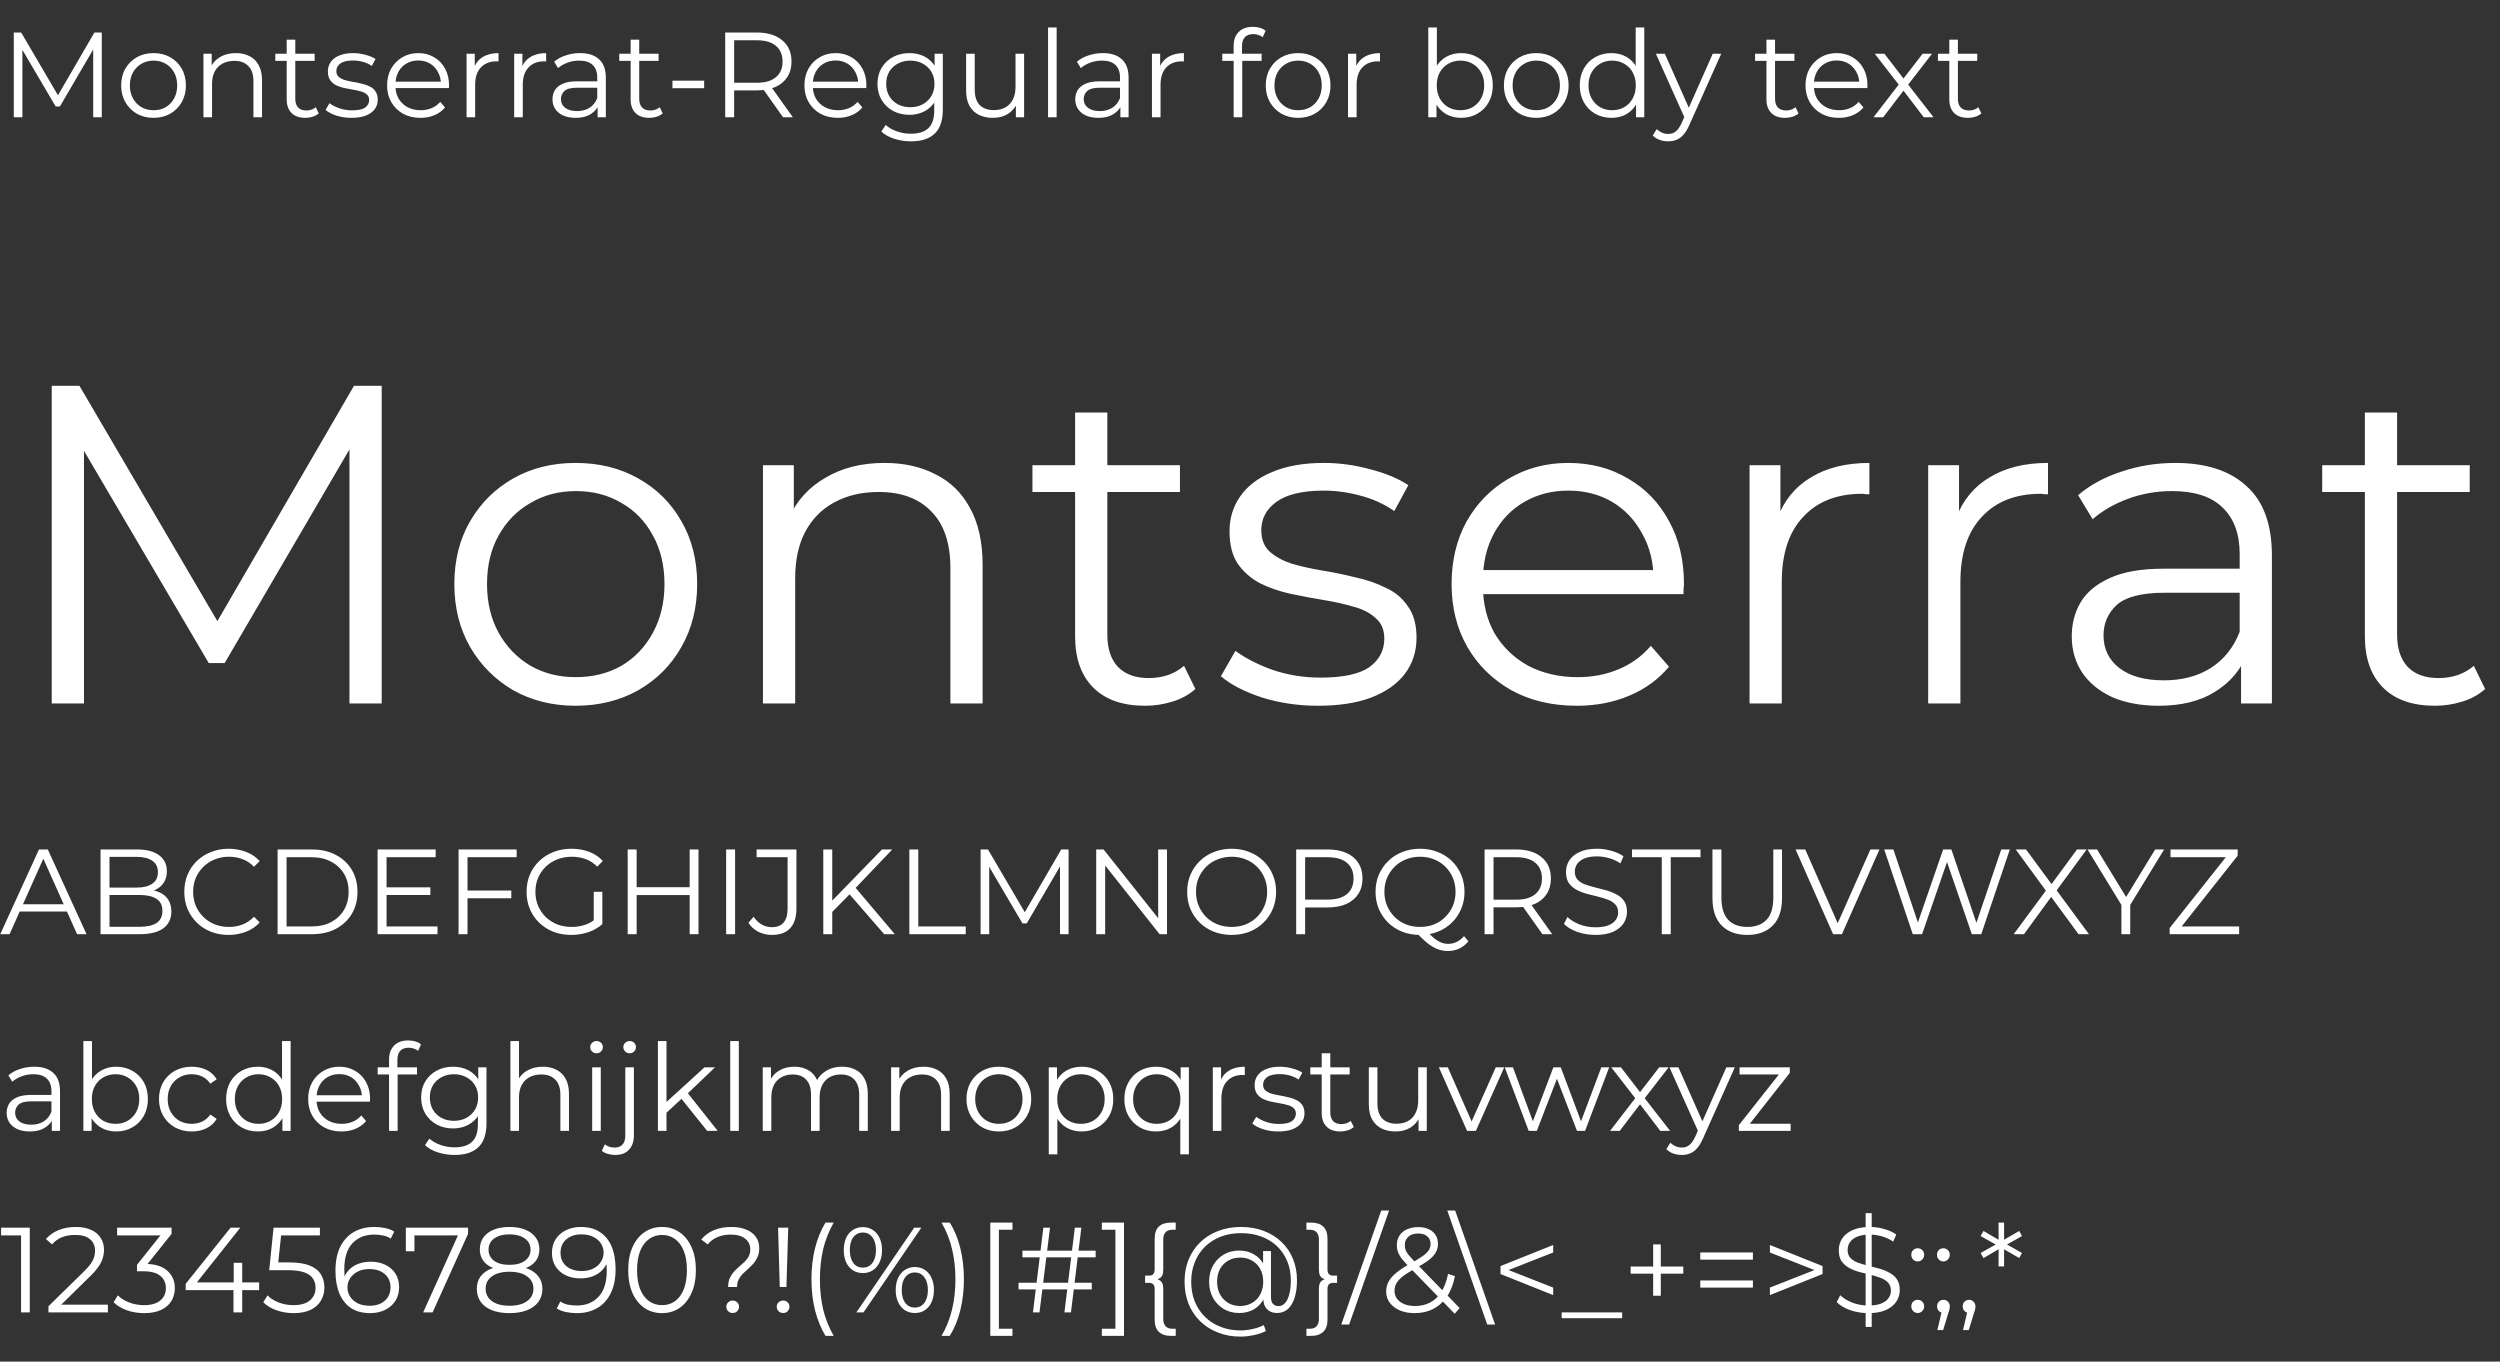
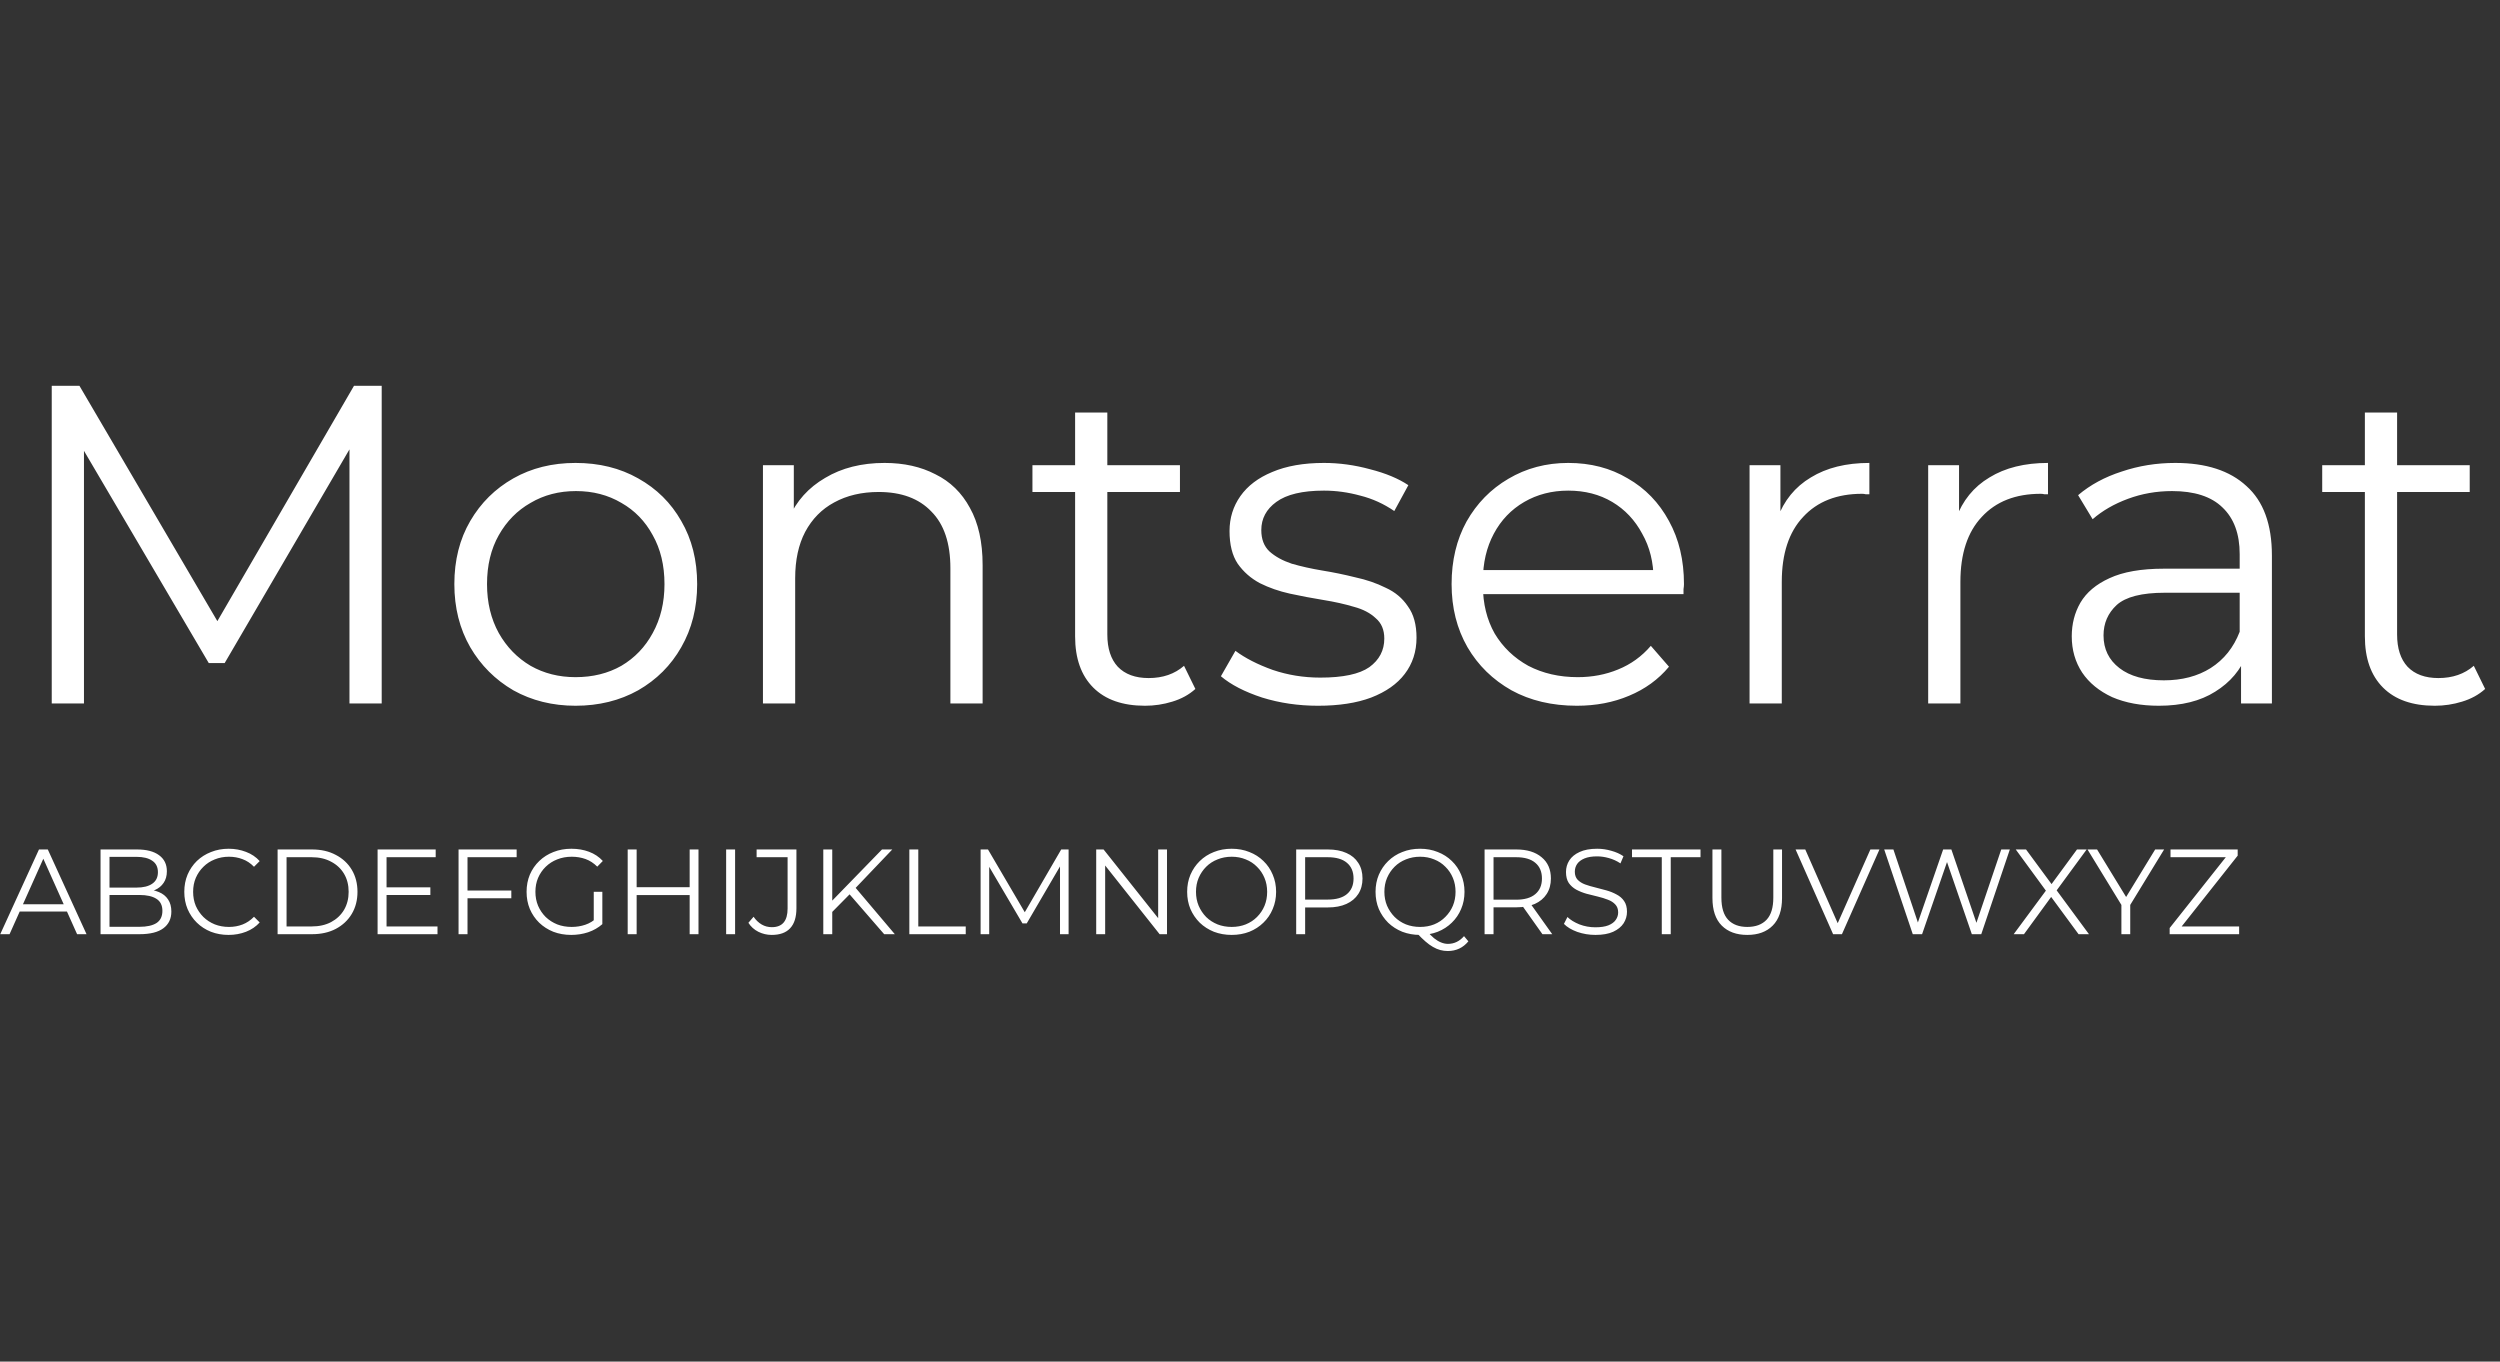
<svg xmlns="http://www.w3.org/2000/svg" width="661" height="360" viewBox="0 0 661 360" fill="none">
  <rect x="0" y="0" width="661" height="360" fill="#333333" stroke="none" />
  <path d="M13.68 186V102H21L59.4 167.52H55.56L93.6 102H100.92V186H92.4V115.32H94.44L59.4 175.32H55.2L19.92 115.32H22.2V186H13.68ZM152.169 186.6C146.089 186.6 140.609 185.24 135.729 182.52C130.929 179.72 127.129 175.92 124.329 171.12C121.529 166.24 120.129 160.68 120.129 154.44C120.129 148.12 121.529 142.56 124.329 137.76C127.129 132.96 130.929 129.2 135.729 126.48C140.529 123.76 146.009 122.4 152.169 122.4C158.409 122.4 163.929 123.76 168.729 126.48C173.609 129.2 177.409 132.96 180.129 137.76C182.929 142.56 184.329 148.12 184.329 154.44C184.329 160.68 182.929 166.24 180.129 171.12C177.409 175.92 173.609 179.72 168.729 182.52C163.849 185.24 158.329 186.6 152.169 186.6ZM152.169 179.04C156.729 179.04 160.769 178.04 164.289 176.04C167.809 173.96 170.569 171.08 172.569 167.4C174.649 163.64 175.689 159.32 175.689 154.44C175.689 149.48 174.649 145.16 172.569 141.48C170.569 137.8 167.809 134.96 164.289 132.96C160.769 130.88 156.769 129.84 152.289 129.84C147.809 129.84 143.809 130.88 140.289 132.96C136.769 134.96 133.969 137.8 131.889 141.48C129.809 145.16 128.769 149.48 128.769 154.44C128.769 159.32 129.809 163.64 131.889 167.4C133.969 171.08 136.769 173.96 140.289 176.04C143.809 178.04 147.769 179.04 152.169 179.04ZM201.724 186V123H209.884V140.28L208.564 137.04C210.564 132.48 213.764 128.92 218.164 126.36C222.564 123.72 227.804 122.4 233.884 122.4C239.004 122.4 243.484 123.4 247.324 125.4C251.244 127.32 254.284 130.28 256.444 134.28C258.684 138.28 259.804 143.32 259.804 149.4V186H251.284V150.24C251.284 143.6 249.604 138.6 246.244 135.24C242.964 131.8 238.324 130.08 232.324 130.08C227.844 130.08 223.924 131 220.564 132.84C217.284 134.6 214.724 137.2 212.884 140.64C211.124 144 210.244 148.08 210.244 152.88V186H201.724ZM302.738 186.6C296.818 186.6 292.258 185 289.058 181.8C285.858 178.6 284.258 174.08 284.258 168.24V109.08H292.778V167.76C292.778 171.44 293.698 174.28 295.538 176.28C297.458 178.28 300.178 179.28 303.698 179.28C307.458 179.28 310.578 178.2 313.058 176.04L316.058 182.16C314.378 183.68 312.338 184.8 309.938 185.52C307.618 186.24 305.218 186.6 302.738 186.6ZM272.978 130.08V123H311.978V130.08H272.978ZM348.488 186.6C343.288 186.6 338.368 185.88 333.728 184.44C329.088 182.92 325.448 181.04 322.808 178.8L326.648 172.08C329.208 174 332.488 175.68 336.488 177.12C340.488 178.48 344.688 179.16 349.088 179.16C355.088 179.16 359.408 178.24 362.048 176.4C364.688 174.48 366.008 171.96 366.008 168.84C366.008 166.52 365.248 164.72 363.728 163.44C362.288 162.08 360.368 161.08 357.968 160.44C355.568 159.72 352.888 159.12 349.928 158.64C346.968 158.16 344.008 157.6 341.048 156.96C338.168 156.32 335.528 155.4 333.128 154.2C330.728 152.92 328.768 151.2 327.248 149.04C325.808 146.88 325.088 144 325.088 140.4C325.088 136.96 326.048 133.88 327.968 131.16C329.888 128.44 332.688 126.32 336.368 124.8C340.128 123.2 344.688 122.4 350.048 122.4C354.128 122.4 358.208 122.96 362.288 124.08C366.368 125.12 369.728 126.52 372.368 128.28L368.648 135.12C365.848 133.2 362.848 131.84 359.648 131.04C356.448 130.16 353.248 129.72 350.048 129.72C344.368 129.72 340.168 130.72 337.448 132.72C334.808 134.64 333.488 137.12 333.488 140.16C333.488 142.56 334.208 144.44 335.648 145.8C337.168 147.16 339.128 148.24 341.528 149.04C344.008 149.76 346.688 150.36 349.568 150.84C352.528 151.32 355.448 151.92 358.328 152.64C361.288 153.28 363.968 154.2 366.368 155.4C368.848 156.52 370.808 158.16 372.248 160.32C373.768 162.4 374.528 165.16 374.528 168.6C374.528 172.28 373.488 175.48 371.408 178.2C369.408 180.84 366.448 182.92 362.528 184.44C358.688 185.88 354.008 186.6 348.488 186.6ZM416.921 186.6C410.361 186.6 404.601 185.24 399.641 182.52C394.681 179.72 390.801 175.92 388.001 171.12C385.201 166.24 383.801 160.68 383.801 154.44C383.801 148.2 385.121 142.68 387.761 137.88C390.481 133.08 394.161 129.32 398.801 126.6C403.521 123.8 408.801 122.4 414.641 122.4C420.561 122.4 425.801 123.76 430.361 126.48C435.001 129.12 438.641 132.88 441.281 137.76C443.921 142.56 445.241 148.12 445.241 154.44C445.241 154.84 445.201 155.28 445.121 155.76C445.121 156.16 445.121 156.6 445.121 157.08H390.281V150.72H440.561L437.201 153.24C437.201 148.68 436.201 144.64 434.201 141.12C432.281 137.52 429.641 134.72 426.281 132.72C422.921 130.72 419.041 129.72 414.641 129.72C410.321 129.72 406.441 130.72 403.001 132.72C399.561 134.72 396.881 137.52 394.961 141.12C393.041 144.72 392.081 148.84 392.081 153.48V154.8C392.081 159.6 393.121 163.84 395.201 167.52C397.361 171.12 400.321 173.96 404.081 176.04C407.921 178.04 412.281 179.04 417.161 179.04C421.001 179.04 424.561 178.36 427.841 177C431.201 175.64 434.081 173.56 436.481 170.76L441.281 176.28C438.481 179.64 434.961 182.2 430.721 183.96C426.561 185.72 421.961 186.6 416.921 186.6ZM462.583 186V123H470.743V140.16L469.903 137.16C471.663 132.36 474.623 128.72 478.783 126.24C482.943 123.68 488.103 122.4 494.263 122.4V130.68C493.943 130.68 493.623 130.68 493.303 130.68C492.983 130.6 492.663 130.56 492.343 130.56C485.703 130.56 480.503 132.6 476.743 136.68C472.983 140.68 471.103 146.4 471.103 153.84V186H462.583ZM509.81 186V123H517.97V140.16L517.13 137.16C518.89 132.36 521.85 128.72 526.01 126.24C530.17 123.68 535.33 122.4 541.49 122.4V130.68C541.17 130.68 540.85 130.68 540.53 130.68C540.21 130.6 539.89 130.56 539.57 130.56C532.93 130.56 527.73 132.6 523.97 136.68C520.21 140.68 518.33 146.4 518.33 153.84V186H509.81ZM592.532 186V172.08L592.172 169.8V146.52C592.172 141.16 590.652 137.04 587.612 134.16C584.652 131.28 580.212 129.84 574.292 129.84C570.212 129.84 566.332 130.52 562.652 131.88C558.972 133.24 555.852 135.04 553.292 137.28L549.452 130.92C552.652 128.2 556.492 126.12 560.972 124.68C565.452 123.16 570.172 122.4 575.132 122.4C583.292 122.4 589.572 124.44 593.972 128.52C598.452 132.52 600.692 138.64 600.692 146.88V186H592.532ZM570.812 186.6C566.092 186.6 561.972 185.84 558.452 184.32C555.012 182.72 552.372 180.56 550.532 177.84C548.692 175.04 547.772 171.84 547.772 168.24C547.772 164.96 548.532 162 550.052 159.36C551.652 156.64 554.212 154.48 557.732 152.88C561.332 151.2 566.132 150.36 572.132 150.36H593.852V156.72H572.372C566.292 156.72 562.052 157.8 559.652 159.96C557.332 162.12 556.172 164.8 556.172 168C556.172 171.6 557.572 174.48 560.372 176.64C563.172 178.8 567.092 179.88 572.132 179.88C576.932 179.88 581.052 178.8 584.492 176.64C588.012 174.4 590.572 171.2 592.172 167.04L594.092 172.92C592.492 177.08 589.692 180.4 585.692 182.88C581.772 185.36 576.812 186.6 570.812 186.6ZM643.753 186.6C637.833 186.6 633.273 185 630.073 181.8C626.873 178.6 625.273 174.08 625.273 168.24V109.08H633.793V167.76C633.793 171.44 634.713 174.28 636.553 176.28C638.473 178.28 641.193 179.28 644.713 179.28C648.473 179.28 651.593 178.2 654.073 176.04L657.073 182.16C655.393 183.68 653.353 184.8 650.953 185.52C648.633 186.24 646.233 186.6 643.753 186.6ZM613.993 130.08V123H652.993V130.08H613.993Z" fill="white" />
  <path d="M0.064 247L10.304 224.6H12.64L22.88 247H20.384L10.976 225.976H11.936L2.528 247H0.064ZM4.096 241.016L4.8 239.096H17.824L18.528 241.016H4.096ZM26.585 247V224.6H36.249C38.745 224.6 40.676 225.101 42.041 226.104C43.428 227.107 44.121 228.525 44.121 230.36C44.121 231.576 43.834 232.6 43.258 233.432C42.703 234.264 41.935 234.893 40.953 235.32C39.993 235.747 38.938 235.96 37.785 235.96L38.33 235.192C39.759 235.192 40.986 235.416 42.01 235.864C43.055 236.291 43.865 236.941 44.441 237.816C45.017 238.669 45.306 239.736 45.306 241.016C45.306 242.915 44.602 244.387 43.194 245.432C41.807 246.477 39.706 247 36.889 247H26.585ZM28.953 245.048H36.858C38.82 245.048 40.324 244.717 41.37 244.056C42.415 243.373 42.938 242.296 42.938 240.824C42.938 239.373 42.415 238.317 41.37 237.656C40.324 236.973 38.82 236.632 36.858 236.632H28.698V234.68H36.09C37.882 234.68 39.268 234.339 40.249 233.656C41.252 232.973 41.754 231.96 41.754 230.616C41.754 229.251 41.252 228.237 40.249 227.576C39.268 226.893 37.882 226.552 36.09 226.552H28.953V245.048ZM60.438 247.192C58.753 247.192 57.196 246.915 55.767 246.36C54.337 245.784 53.1 244.984 52.054 243.96C51.009 242.936 50.188 241.731 49.59 240.344C49.014 238.957 48.727 237.443 48.727 235.8C48.727 234.157 49.014 232.643 49.59 231.256C50.188 229.869 51.009 228.664 52.054 227.64C53.121 226.616 54.369 225.827 55.798 225.272C57.228 224.696 58.785 224.408 60.471 224.408C62.092 224.408 63.617 224.685 65.046 225.24C66.476 225.773 67.681 226.584 68.662 227.672L67.159 229.176C66.241 228.237 65.228 227.565 64.118 227.16C63.009 226.733 61.815 226.52 60.535 226.52C59.191 226.52 57.943 226.755 56.791 227.224C55.639 227.672 54.636 228.323 53.782 229.176C52.929 230.008 52.257 230.989 51.767 232.12C51.297 233.229 51.062 234.456 51.062 235.8C51.062 237.144 51.297 238.381 51.767 239.512C52.257 240.621 52.929 241.603 53.782 242.456C54.636 243.288 55.639 243.939 56.791 244.408C57.943 244.856 59.191 245.08 60.535 245.08C61.815 245.08 63.009 244.867 64.118 244.44C65.228 244.013 66.241 243.331 67.159 242.392L68.662 243.896C67.681 244.984 66.476 245.805 65.046 246.36C63.617 246.915 62.081 247.192 60.438 247.192ZM73.398 247V224.6H82.518C84.907 224.6 86.998 225.08 88.79 226.04C90.603 226.979 92.011 228.291 93.014 229.976C94.017 231.661 94.518 233.603 94.518 235.8C94.518 237.997 94.017 239.939 93.014 241.624C92.011 243.309 90.603 244.632 88.79 245.592C86.998 246.531 84.907 247 82.518 247H73.398ZM75.766 244.952H82.39C84.374 244.952 86.091 244.568 87.542 243.8C89.014 243.011 90.155 241.933 90.966 240.568C91.777 239.181 92.182 237.592 92.182 235.8C92.182 233.987 91.777 232.397 90.966 231.032C90.155 229.667 89.014 228.6 87.542 227.832C86.091 227.043 84.374 226.648 82.39 226.648H75.766V244.952ZM99.835 247V224.6H115.196V226.648H102.204V244.952H115.676V247H99.835ZM101.948 236.632V234.616H113.788V236.632H101.948ZM121.242 247V224.6H136.602V226.648H123.61V247H121.242ZM123.354 237.496V235.448H135.194V237.496H123.354ZM151.035 247.192C149.328 247.192 147.749 246.915 146.299 246.36C144.869 245.784 143.621 244.984 142.555 243.96C141.509 242.936 140.688 241.731 140.091 240.344C139.515 238.957 139.227 237.443 139.227 235.8C139.227 234.157 139.515 232.643 140.091 231.256C140.688 229.869 141.52 228.664 142.587 227.64C143.653 226.616 144.901 225.827 146.331 225.272C147.781 224.696 149.36 224.408 151.067 224.408C152.773 224.408 154.331 224.675 155.739 225.208C157.168 225.741 158.384 226.552 159.387 227.64L157.915 229.144C156.976 228.205 155.941 227.533 154.811 227.128C153.68 226.723 152.464 226.52 151.163 226.52C149.776 226.52 148.496 226.755 147.323 227.224C146.171 227.672 145.157 228.323 144.283 229.176C143.429 230.008 142.757 230.989 142.266 232.12C141.797 233.229 141.562 234.456 141.562 235.8C141.562 237.123 141.797 238.349 142.266 239.48C142.757 240.611 143.429 241.603 144.283 242.456C145.157 243.288 146.171 243.939 147.323 244.408C148.496 244.856 149.765 245.08 151.131 245.08C152.411 245.08 153.616 244.888 154.747 244.504C155.899 244.12 156.955 243.469 157.915 242.552L159.259 244.344C158.192 245.283 156.944 245.997 155.515 246.488C154.085 246.957 152.592 247.192 151.035 247.192ZM159.259 244.344L156.987 244.056V235.8H159.259V244.344ZM182.345 247V224.6H184.681V247H182.345ZM165.961 247V224.6H168.329V247H165.961ZM168.073 236.664V234.584H182.569V236.664H168.073ZM191.992 247V224.6H194.36V247H191.992ZM204.048 247.192C202.789 247.192 201.605 246.915 200.496 246.36C199.408 245.805 198.533 245.016 197.872 243.992L199.248 242.392C199.867 243.288 200.581 243.971 201.392 244.44C202.203 244.909 203.099 245.144 204.08 245.144C206.853 245.144 208.24 243.501 208.24 240.216V226.648H200.048V224.6H210.576V240.12C210.576 242.488 210.021 244.259 208.912 245.432C207.824 246.605 206.203 247.192 204.048 247.192ZM219.727 241.432L219.631 238.552L233.199 224.6H235.919L226.031 234.968L224.687 236.408L219.727 241.432ZM217.679 247V224.6H220.047V247H217.679ZM233.775 247L224.111 235.864L225.711 234.136L236.591 247H233.775ZM240.429 247V224.6H242.797V244.952H255.341V247H240.429ZM259.273 247V224.6H261.225L271.465 242.072H270.441L280.585 224.6H282.537V247H280.265V228.152H280.809L271.465 244.152H270.345L260.937 228.152H261.545V247H259.273ZM289.836 247V224.6H291.788L307.244 244.056H306.22V224.6H308.556V247H306.604L291.18 227.544H292.204V247H289.836ZM325.659 247.192C323.973 247.192 322.405 246.915 320.955 246.36C319.525 245.784 318.277 244.984 317.211 243.96C316.165 242.915 315.344 241.709 314.747 240.344C314.171 238.957 313.883 237.443 313.883 235.8C313.883 234.157 314.171 232.653 314.747 231.288C315.344 229.901 316.165 228.696 317.211 227.672C318.277 226.627 319.525 225.827 320.955 225.272C322.384 224.696 323.952 224.408 325.659 224.408C327.344 224.408 328.901 224.696 330.331 225.272C331.76 225.827 332.997 226.616 334.043 227.64C335.109 228.664 335.931 229.869 336.507 231.256C337.104 232.643 337.403 234.157 337.403 235.8C337.403 237.443 337.104 238.957 336.507 240.344C335.931 241.731 335.109 242.936 334.043 243.96C332.997 244.984 331.76 245.784 330.331 246.36C328.901 246.915 327.344 247.192 325.659 247.192ZM325.659 245.08C327.003 245.08 328.24 244.856 329.371 244.408C330.523 243.939 331.515 243.288 332.347 242.456C333.2 241.603 333.861 240.621 334.331 239.512C334.8 238.381 335.035 237.144 335.035 235.8C335.035 234.456 334.8 233.229 334.331 232.12C333.861 230.989 333.2 230.008 332.347 229.176C331.515 228.323 330.523 227.672 329.371 227.224C328.24 226.755 327.003 226.52 325.659 226.52C324.315 226.52 323.067 226.755 321.915 227.224C320.763 227.672 319.76 228.323 318.907 229.176C318.075 230.008 317.413 230.989 316.923 232.12C316.453 233.229 316.219 234.456 316.219 235.8C316.219 237.123 316.453 238.349 316.923 239.48C317.413 240.611 318.075 241.603 318.907 242.456C319.76 243.288 320.763 243.939 321.915 244.408C323.067 244.856 324.315 245.08 325.659 245.08ZM342.711 247V224.6H351.095C352.993 224.6 354.625 224.909 355.991 225.528C357.356 226.125 358.401 227 359.127 228.152C359.873 229.283 360.247 230.659 360.247 232.28C360.247 233.859 359.873 235.224 359.127 236.376C358.401 237.507 357.356 238.381 355.991 239C354.625 239.619 352.993 239.928 351.095 239.928H344.023L345.079 238.808V247H342.711ZM345.079 239L344.023 237.848H351.031C353.271 237.848 354.967 237.368 356.119 236.408C357.292 235.427 357.878 234.051 357.878 232.28C357.878 230.488 357.292 229.101 356.119 228.12C354.967 227.139 353.271 226.648 351.031 226.648H344.023L345.079 225.528V239ZM375.471 247.192C373.786 247.192 372.218 246.915 370.767 246.36C369.338 245.784 368.09 244.984 367.023 243.96C365.978 242.915 365.157 241.709 364.559 240.344C363.983 238.957 363.695 237.443 363.695 235.8C363.695 234.157 363.983 232.653 364.559 231.288C365.157 229.901 365.978 228.696 367.023 227.672C368.09 226.627 369.338 225.827 370.767 225.272C372.197 224.696 373.765 224.408 375.471 224.408C377.157 224.408 378.714 224.696 380.143 225.272C381.573 225.827 382.81 226.616 383.855 227.64C384.922 228.664 385.743 229.869 386.319 231.256C386.917 232.643 387.215 234.157 387.215 235.8C387.215 237.443 386.917 238.957 386.319 240.344C385.743 241.731 384.922 242.936 383.855 243.96C382.81 244.984 381.573 245.784 380.143 246.36C378.714 246.915 377.157 247.192 375.471 247.192ZM382.799 251.448C382.117 251.448 381.455 251.363 380.815 251.192C380.175 251.021 379.525 250.744 378.863 250.36C378.223 249.997 377.562 249.517 376.879 248.92C376.197 248.323 375.45 247.597 374.639 246.744L377.231 246.104C377.893 246.893 378.533 247.544 379.151 248.056C379.791 248.568 380.41 248.941 381.007 249.176C381.626 249.432 382.234 249.56 382.831 249.56C384.495 249.56 385.914 248.877 387.087 247.512L388.239 248.888C386.831 250.595 385.018 251.448 382.799 251.448ZM375.471 245.08C376.815 245.08 378.053 244.856 379.183 244.408C380.335 243.939 381.327 243.277 382.159 242.424C383.013 241.571 383.674 240.589 384.143 239.48C384.613 238.349 384.847 237.123 384.847 235.8C384.847 234.456 384.613 233.229 384.143 232.12C383.674 230.989 383.013 230.008 382.159 229.176C381.327 228.323 380.335 227.672 379.183 227.224C378.053 226.755 376.815 226.52 375.471 226.52C374.127 226.52 372.879 226.755 371.727 227.224C370.575 227.672 369.573 228.323 368.719 229.176C367.887 230.008 367.226 230.989 366.735 232.12C366.266 233.229 366.031 234.456 366.031 235.8C366.031 237.123 366.266 238.349 366.735 239.48C367.226 240.589 367.887 241.571 368.719 242.424C369.573 243.277 370.575 243.939 371.727 244.408C372.879 244.856 374.127 245.08 375.471 245.08ZM392.523 247V224.6H400.907C403.744 224.6 405.974 225.283 407.595 226.648C409.238 227.992 410.059 229.869 410.059 232.28C410.059 233.859 409.686 235.224 408.939 236.376C408.214 237.507 407.168 238.381 405.803 239C404.438 239.597 402.806 239.896 400.907 239.896H393.835L394.891 238.808V247H392.523ZM407.819 247L402.059 238.872H404.619L410.411 247H407.819ZM394.891 239L393.835 237.88H400.843C403.083 237.88 404.779 237.389 405.931 236.408C407.104 235.427 407.691 234.051 407.691 232.28C407.691 230.488 407.104 229.101 405.931 228.12C404.779 227.139 403.083 226.648 400.843 226.648H393.835L394.891 225.528V239ZM421.824 247.192C420.16 247.192 418.56 246.925 417.024 246.392C415.509 245.837 414.336 245.133 413.504 244.28L414.432 242.456C415.221 243.224 416.277 243.875 417.6 244.408C418.944 244.92 420.352 245.176 421.824 245.176C423.232 245.176 424.373 245.005 425.248 244.664C426.144 244.301 426.795 243.821 427.2 243.224C427.627 242.627 427.84 241.965 427.84 241.24C427.84 240.365 427.584 239.661 427.072 239.128C426.581 238.595 425.931 238.179 425.12 237.88C424.309 237.56 423.413 237.283 422.432 237.048C421.451 236.813 420.469 236.568 419.488 236.312C418.507 236.035 417.6 235.672 416.768 235.224C415.957 234.776 415.296 234.189 414.784 233.464C414.293 232.717 414.048 231.747 414.048 230.552C414.048 229.443 414.336 228.429 414.912 227.512C415.509 226.573 416.416 225.827 417.632 225.272C418.848 224.696 420.405 224.408 422.304 224.408C423.563 224.408 424.811 224.589 426.048 224.952C427.285 225.293 428.352 225.773 429.248 226.392L428.448 228.28C427.488 227.64 426.464 227.171 425.376 226.872C424.309 226.573 423.275 226.424 422.272 226.424C420.928 226.424 419.819 226.605 418.944 226.968C418.069 227.331 417.419 227.821 416.992 228.44C416.587 229.037 416.384 229.72 416.384 230.488C416.384 231.363 416.629 232.067 417.12 232.6C417.632 233.133 418.293 233.549 419.104 233.848C419.936 234.147 420.843 234.413 421.824 234.648C422.805 234.883 423.776 235.139 424.736 235.416C425.717 235.693 426.613 236.056 427.424 236.504C428.256 236.931 428.917 237.507 429.408 238.232C429.92 238.957 430.176 239.907 430.176 241.08C430.176 242.168 429.877 243.181 429.28 244.12C428.683 245.037 427.765 245.784 426.528 246.36C425.312 246.915 423.744 247.192 421.824 247.192ZM439.375 247V226.648H431.503V224.6H449.615V226.648H441.743V247H439.375ZM461.985 247.192C459.126 247.192 456.875 246.371 455.233 244.728C453.59 243.085 452.769 240.653 452.769 237.432V224.6H455.137V237.336C455.137 239.981 455.734 241.933 456.929 243.192C458.123 244.451 459.809 245.08 461.985 245.08C464.182 245.08 465.878 244.451 467.073 243.192C468.267 241.933 468.865 239.981 468.865 237.336V224.6H471.169V237.432C471.169 240.653 470.347 243.085 468.705 244.728C467.083 246.371 464.843 247.192 461.985 247.192ZM484.672 247L474.752 224.6H477.312L486.592 245.688H485.184L494.528 224.6H496.928L487.008 247H484.672ZM505.736 247L498.184 224.6H500.616L507.688 245.688H506.472L513.768 224.6H515.944L523.144 245.688H521.992L529.128 224.6H531.4L523.848 247H521.352L514.472 227H515.112L508.2 247H505.736ZM532.419 247L541.603 234.584V236.408L532.963 224.6H535.683L542.947 234.456L541.891 234.488L549.155 224.6H551.715L543.171 236.248V234.584L552.323 247H549.571L541.827 236.472H542.819L535.139 247H532.419ZM560.898 247V238.68L561.442 240.152L551.938 224.6H554.466L562.818 238.264H561.474L569.826 224.6H572.194L562.69 240.152L563.234 238.68V247H560.898ZM573.659 247V245.368L589.211 225.752L589.467 226.648H573.883V224.6H591.643V226.232L576.123 245.848L575.835 244.952H592.027V247H573.659Z" fill="white" />
-   <path d="M3.648 31V8.6H5.6L15.84 26.072H14.816L24.96 8.6H26.912V31H24.64V12.152H25.184L15.84 28.152H14.72L5.312 12.152H5.92V31H3.648ZM40.578 31.16C38.957 31.16 37.496 30.797 36.194 30.072C34.914 29.325 33.901 28.312 33.154 27.032C32.408 25.731 32.035 24.248 32.035 22.584C32.035 20.899 32.408 19.416 33.154 18.136C33.901 16.856 34.914 15.853 36.194 15.128C37.474 14.403 38.936 14.04 40.578 14.04C42.242 14.04 43.715 14.403 44.995 15.128C46.296 15.853 47.309 16.856 48.035 18.136C48.781 19.416 49.154 20.899 49.154 22.584C49.154 24.248 48.781 25.731 48.035 27.032C47.309 28.312 46.296 29.325 44.995 30.072C43.693 30.797 42.221 31.16 40.578 31.16ZM40.578 29.144C41.794 29.144 42.872 28.877 43.81 28.344C44.749 27.789 45.485 27.021 46.019 26.04C46.573 25.037 46.85 23.885 46.85 22.584C46.85 21.261 46.573 20.109 46.019 19.128C45.485 18.147 44.749 17.389 43.81 16.856C42.872 16.301 41.805 16.024 40.611 16.024C39.416 16.024 38.349 16.301 37.41 16.856C36.472 17.389 35.725 18.147 35.17 19.128C34.616 20.109 34.339 21.261 34.339 22.584C34.339 23.885 34.616 25.037 35.17 26.04C35.725 27.021 36.472 27.789 37.41 28.344C38.349 28.877 39.405 29.144 40.578 29.144ZM53.793 31V14.2H55.969V18.808L55.617 17.944C56.15 16.728 57.004 15.779 58.177 15.096C59.35 14.392 60.748 14.04 62.369 14.04C63.734 14.04 64.929 14.307 65.953 14.84C66.998 15.352 67.809 16.141 68.385 17.208C68.982 18.275 69.281 19.619 69.281 21.24V31H67.009V21.464C67.009 19.693 66.561 18.36 65.665 17.464C64.79 16.547 63.553 16.088 61.953 16.088C60.758 16.088 59.713 16.333 58.817 16.824C57.942 17.293 57.26 17.987 56.769 18.904C56.3 19.8 56.065 20.888 56.065 22.168V31H53.793ZM80.73 31.16C79.151 31.16 77.935 30.733 77.082 29.88C76.229 29.027 75.802 27.821 75.802 26.264V10.488H78.074V26.136C78.074 27.117 78.319 27.875 78.81 28.408C79.322 28.941 80.047 29.208 80.986 29.208C81.989 29.208 82.821 28.92 83.482 28.344L84.282 29.976C83.834 30.381 83.29 30.68 82.65 30.872C82.031 31.064 81.391 31.16 80.73 31.16ZM72.794 16.088V14.2H83.194V16.088H72.794ZM92.93 31.16C91.543 31.16 90.231 30.968 88.994 30.584C87.757 30.179 86.786 29.677 86.082 29.08L87.106 27.288C87.789 27.8 88.663 28.248 89.73 28.632C90.797 28.995 91.917 29.176 93.09 29.176C94.69 29.176 95.842 28.931 96.546 28.44C97.25 27.928 97.602 27.256 97.602 26.424C97.602 25.805 97.399 25.325 96.994 24.984C96.61 24.621 96.098 24.355 95.458 24.184C94.818 23.992 94.103 23.832 93.314 23.704C92.525 23.576 91.735 23.427 90.946 23.256C90.178 23.085 89.474 22.84 88.834 22.52C88.194 22.179 87.671 21.72 87.266 21.144C86.882 20.568 86.69 19.8 86.69 18.84C86.69 17.923 86.946 17.101 87.458 16.376C87.97 15.651 88.717 15.085 89.698 14.68C90.701 14.253 91.917 14.04 93.346 14.04C94.434 14.04 95.522 14.189 96.61 14.488C97.698 14.765 98.594 15.139 99.298 15.608L98.306 17.432C97.559 16.92 96.759 16.557 95.906 16.344C95.053 16.109 94.199 15.992 93.346 15.992C91.831 15.992 90.711 16.259 89.986 16.792C89.282 17.304 88.93 17.965 88.93 18.776C88.93 19.416 89.122 19.917 89.506 20.28C89.911 20.643 90.434 20.931 91.074 21.144C91.735 21.336 92.45 21.496 93.218 21.624C94.007 21.752 94.786 21.912 95.554 22.104C96.343 22.275 97.058 22.52 97.698 22.84C98.359 23.139 98.882 23.576 99.266 24.152C99.671 24.707 99.874 25.443 99.874 26.36C99.874 27.341 99.597 28.195 99.042 28.92C98.509 29.624 97.719 30.179 96.674 30.584C95.65 30.968 94.402 31.16 92.93 31.16ZM111.179 31.16C109.43 31.16 107.894 30.797 106.571 30.072C105.248 29.325 104.214 28.312 103.467 27.032C102.72 25.731 102.347 24.248 102.347 22.584C102.347 20.92 102.699 19.448 103.403 18.168C104.128 16.888 105.11 15.885 106.347 15.16C107.606 14.413 109.014 14.04 110.571 14.04C112.15 14.04 113.547 14.403 114.763 15.128C116 15.832 116.971 16.835 117.675 18.136C118.379 19.416 118.731 20.899 118.731 22.584C118.731 22.691 118.72 22.808 118.699 22.936C118.699 23.043 118.699 23.16 118.699 23.288H104.075V21.592H117.483L116.587 22.264C116.587 21.048 116.32 19.971 115.787 19.032C115.275 18.072 114.571 17.325 113.675 16.792C112.779 16.259 111.744 15.992 110.571 15.992C109.419 15.992 108.384 16.259 107.467 16.792C106.55 17.325 105.835 18.072 105.323 19.032C104.811 19.992 104.555 21.091 104.555 22.328V22.68C104.555 23.96 104.832 25.091 105.387 26.072C105.963 27.032 106.752 27.789 107.755 28.344C108.779 28.877 109.942 29.144 111.243 29.144C112.267 29.144 113.216 28.963 114.091 28.6C114.987 28.237 115.755 27.683 116.395 26.936L117.675 28.408C116.928 29.304 115.99 29.987 114.859 30.456C113.75 30.925 112.523 31.16 111.179 31.16ZM123.356 31V14.2H125.532V18.776L125.308 17.976C125.777 16.696 126.566 15.725 127.676 15.064C128.785 14.381 130.161 14.04 131.804 14.04V16.248C131.718 16.248 131.633 16.248 131.548 16.248C131.462 16.227 131.377 16.216 131.292 16.216C129.521 16.216 128.134 16.76 127.132 17.848C126.129 18.915 125.628 20.44 125.628 22.424V31H123.356ZM135.949 31V14.2H138.125V18.776L137.901 17.976C138.371 16.696 139.16 15.725 140.269 15.064C141.379 14.381 142.755 14.04 144.397 14.04V16.248C144.312 16.248 144.227 16.248 144.141 16.248C144.056 16.227 143.971 16.216 143.885 16.216C142.115 16.216 140.728 16.76 139.725 17.848C138.723 18.915 138.221 20.44 138.221 22.424V31H135.949ZM158.009 31V27.288L157.913 26.68V20.472C157.913 19.043 157.507 17.944 156.697 17.176C155.907 16.408 154.723 16.024 153.145 16.024C152.057 16.024 151.022 16.205 150.041 16.568C149.059 16.931 148.227 17.411 147.545 18.008L146.521 16.312C147.374 15.587 148.398 15.032 149.593 14.648C150.787 14.243 152.046 14.04 153.369 14.04C155.545 14.04 157.219 14.584 158.393 15.672C159.587 16.739 160.185 18.371 160.185 20.568V31H158.009ZM152.217 31.16C150.958 31.16 149.859 30.957 148.921 30.552C148.003 30.125 147.299 29.549 146.809 28.824C146.318 28.077 146.073 27.224 146.073 26.264C146.073 25.389 146.275 24.6 146.681 23.896C147.107 23.171 147.79 22.595 148.729 22.168C149.689 21.72 150.969 21.496 152.569 21.496H158.361V23.192H152.633C151.011 23.192 149.881 23.48 149.241 24.056C148.622 24.632 148.312 25.347 148.312 26.2C148.312 27.16 148.686 27.928 149.433 28.504C150.179 29.08 151.225 29.368 152.569 29.368C153.849 29.368 154.947 29.08 155.865 28.504C156.803 27.907 157.486 27.053 157.913 25.944L158.425 27.512C157.998 28.621 157.251 29.507 156.185 30.168C155.139 30.829 153.817 31.16 152.217 31.16ZM171.668 31.16C170.089 31.16 168.873 30.733 168.02 29.88C167.166 29.027 166.74 27.821 166.74 26.264V10.488H169.012V26.136C169.012 27.117 169.257 27.875 169.748 28.408C170.26 28.941 170.985 29.208 171.924 29.208C172.926 29.208 173.758 28.92 174.42 28.344L175.22 29.976C174.772 30.381 174.228 30.68 173.588 30.872C172.969 31.064 172.329 31.16 171.668 31.16ZM163.732 16.088V14.2H174.132V16.088H163.732ZM177.795 23.32V21.336H186.179V23.32H177.795ZM191.742 31V8.6H200.126C202.963 8.6 205.192 9.283 206.814 10.648C208.456 11.992 209.278 13.869 209.278 16.28C209.278 17.859 208.904 19.224 208.158 20.376C207.432 21.507 206.387 22.381 205.022 23C203.656 23.597 202.024 23.896 200.126 23.896H193.054L194.11 22.808V31H191.742ZM207.038 31L201.278 22.872H203.838L209.63 31H207.038ZM194.11 23L193.054 21.88H200.062C202.302 21.88 203.998 21.389 205.15 20.408C206.323 19.427 206.91 18.051 206.91 16.28C206.91 14.488 206.323 13.101 205.15 12.12C203.998 11.139 202.302 10.648 200.062 10.648H193.054L194.11 9.528V23ZM221.523 31.16C219.773 31.16 218.237 30.797 216.915 30.072C215.592 29.325 214.557 28.312 213.811 27.032C213.064 25.731 212.691 24.248 212.691 22.584C212.691 20.92 213.043 19.448 213.747 18.168C214.472 16.888 215.453 15.885 216.691 15.16C217.949 14.413 219.357 14.04 220.915 14.04C222.493 14.04 223.891 14.403 225.107 15.128C226.344 15.832 227.315 16.835 228.019 18.136C228.723 19.416 229.075 20.899 229.075 22.584C229.075 22.691 229.064 22.808 229.043 22.936C229.043 23.043 229.043 23.16 229.043 23.288H214.419V21.592H227.827L226.931 22.264C226.931 21.048 226.664 19.971 226.131 19.032C225.619 18.072 224.915 17.325 224.019 16.792C223.123 16.259 222.088 15.992 220.915 15.992C219.763 15.992 218.728 16.259 217.811 16.792C216.893 17.325 216.179 18.072 215.667 19.032C215.155 19.992 214.899 21.091 214.899 22.328V22.68C214.899 23.96 215.176 25.091 215.731 26.072C216.307 27.032 217.096 27.789 218.099 28.344C219.123 28.877 220.285 29.144 221.587 29.144C222.611 29.144 223.56 28.963 224.435 28.6C225.331 28.237 226.099 27.683 226.739 26.936L228.019 28.408C227.272 29.304 226.333 29.987 225.203 30.456C224.093 30.925 222.867 31.16 221.523 31.16ZM240.867 37.368C239.331 37.368 237.859 37.144 236.451 36.696C235.043 36.248 233.902 35.608 233.027 34.776L234.179 33.048C234.969 33.752 235.939 34.307 237.091 34.712C238.265 35.139 239.502 35.352 240.803 35.352C242.937 35.352 244.505 34.851 245.507 33.848C246.51 32.867 247.011 31.331 247.011 29.24V25.048L247.331 22.168L247.107 19.288V14.2H249.283V28.952C249.283 31.853 248.569 33.976 247.139 35.32C245.731 36.685 243.641 37.368 240.867 37.368ZM240.451 30.36C238.851 30.36 237.411 30.019 236.131 29.336C234.851 28.632 233.838 27.661 233.091 26.424C232.366 25.187 232.003 23.768 232.003 22.168C232.003 20.568 232.366 19.16 233.091 17.944C233.838 16.707 234.851 15.747 236.131 15.064C237.411 14.381 238.851 14.04 240.451 14.04C241.945 14.04 243.289 14.349 244.483 14.968C245.678 15.587 246.627 16.504 247.331 17.72C248.035 18.936 248.387 20.419 248.387 22.168C248.387 23.917 248.035 25.4 247.331 26.616C246.627 27.832 245.678 28.76 244.483 29.4C243.289 30.04 241.945 30.36 240.451 30.36ZM240.675 28.344C241.913 28.344 243.011 28.088 243.971 27.576C244.931 27.043 245.689 26.317 246.243 25.4C246.798 24.461 247.075 23.384 247.075 22.168C247.075 20.952 246.798 19.885 246.243 18.968C245.689 18.051 244.931 17.336 243.971 16.824C243.011 16.291 241.913 16.024 240.675 16.024C239.459 16.024 238.361 16.291 237.379 16.824C236.419 17.336 235.662 18.051 235.107 18.968C234.574 19.885 234.307 20.952 234.307 22.168C234.307 23.384 234.574 24.461 235.107 25.4C235.662 26.317 236.419 27.043 237.379 27.576C238.361 28.088 239.459 28.344 240.675 28.344ZM262.55 31.16C261.12 31.16 259.872 30.893 258.806 30.36C257.739 29.827 256.907 29.027 256.31 27.96C255.734 26.893 255.446 25.56 255.446 23.96V14.2H257.718V23.704C257.718 25.496 258.155 26.851 259.03 27.768C259.926 28.664 261.174 29.112 262.774 29.112C263.947 29.112 264.96 28.877 265.814 28.408C266.688 27.917 267.35 27.213 267.798 26.296C268.267 25.379 268.502 24.28 268.502 23V14.2H270.774V31H268.597V26.392L268.95 27.224C268.416 28.461 267.584 29.432 266.454 30.136C265.344 30.819 264.043 31.16 262.55 31.16ZM277.106 31V7.256H279.378V31H277.106ZM296.227 31V27.288L296.131 26.68V20.472C296.131 19.043 295.726 17.944 294.915 17.176C294.126 16.408 292.942 16.024 291.363 16.024C290.275 16.024 289.241 16.205 288.259 16.568C287.278 16.931 286.446 17.411 285.763 18.008L284.739 16.312C285.593 15.587 286.617 15.032 287.811 14.648C289.006 14.243 290.265 14.04 291.587 14.04C293.763 14.04 295.438 14.584 296.611 15.672C297.806 16.739 298.403 18.371 298.403 20.568V31H296.227ZM290.435 31.16C289.177 31.16 288.078 30.957 287.139 30.552C286.222 30.125 285.518 29.549 285.027 28.824C284.537 28.077 284.291 27.224 284.291 26.264C284.291 25.389 284.494 24.6 284.899 23.896C285.326 23.171 286.009 22.595 286.947 22.168C287.907 21.72 289.187 21.496 290.787 21.496H296.579V23.192H290.851C289.23 23.192 288.099 23.48 287.459 24.056C286.841 24.632 286.531 25.347 286.531 26.2C286.531 27.16 286.905 27.928 287.651 28.504C288.398 29.08 289.443 29.368 290.787 29.368C292.067 29.368 293.166 29.08 294.083 28.504C295.022 27.907 295.705 27.053 296.131 25.944L296.643 27.512C296.217 28.621 295.47 29.507 294.403 30.168C293.358 30.829 292.035 31.16 290.435 31.16ZM304.574 31V14.2H306.75V18.776L306.526 17.976C306.996 16.696 307.785 15.725 308.894 15.064C310.004 14.381 311.38 14.04 313.022 14.04V16.248C312.937 16.248 312.852 16.248 312.766 16.248C312.681 16.227 312.596 16.216 312.51 16.216C310.74 16.216 309.353 16.76 308.35 17.848C307.348 18.915 306.846 20.44 306.846 22.424V31H304.574ZM326.177 31V12.088C326.177 10.595 326.614 9.389 327.489 8.472C328.364 7.555 329.622 7.096 331.265 7.096C331.905 7.096 332.524 7.181 333.121 7.352C333.718 7.523 334.22 7.789 334.625 8.152L333.857 9.848C333.537 9.571 333.164 9.368 332.737 9.24C332.31 9.091 331.852 9.016 331.361 9.016C330.401 9.016 329.665 9.283 329.153 9.816C328.641 10.349 328.385 11.139 328.385 12.184V14.744L328.449 15.8V31H326.177ZM323.169 16.088V14.2H333.569V16.088H323.169ZM343.204 31.16C341.582 31.16 340.121 30.797 338.82 30.072C337.54 29.325 336.526 28.312 335.78 27.032C335.033 25.731 334.66 24.248 334.66 22.584C334.66 20.899 335.033 19.416 335.78 18.136C336.526 16.856 337.54 15.853 338.82 15.128C340.1 14.403 341.561 14.04 343.204 14.04C344.868 14.04 346.34 14.403 347.62 15.128C348.921 15.853 349.934 16.856 350.66 18.136C351.406 19.416 351.78 20.899 351.78 22.584C351.78 24.248 351.406 25.731 350.66 27.032C349.934 28.312 348.921 29.325 347.62 30.072C346.318 30.797 344.846 31.16 343.204 31.16ZM343.204 29.144C344.42 29.144 345.497 28.877 346.436 28.344C347.374 27.789 348.11 27.021 348.644 26.04C349.198 25.037 349.476 23.885 349.476 22.584C349.476 21.261 349.198 20.109 348.644 19.128C348.11 18.147 347.374 17.389 346.436 16.856C345.497 16.301 344.43 16.024 343.236 16.024C342.041 16.024 340.974 16.301 340.036 16.856C339.097 17.389 338.35 18.147 337.796 19.128C337.241 20.109 336.964 21.261 336.964 22.584C336.964 23.885 337.241 25.037 337.796 26.04C338.35 27.021 339.097 27.789 340.036 28.344C340.974 28.877 342.03 29.144 343.204 29.144ZM356.418 31V14.2H358.594V18.776L358.37 17.976C358.839 16.696 359.629 15.725 360.738 15.064C361.847 14.381 363.223 14.04 364.866 14.04V16.248C364.781 16.248 364.695 16.248 364.61 16.248C364.525 16.227 364.439 16.216 364.354 16.216C362.583 16.216 361.197 16.76 360.194 17.848C359.191 18.915 358.69 20.44 358.69 22.424V31H356.418ZM386.309 31.16C384.837 31.16 383.514 30.829 382.341 30.168C381.167 29.485 380.239 28.504 379.557 27.224C378.874 25.944 378.533 24.397 378.533 22.584C378.533 20.749 378.874 19.203 379.557 17.944C380.261 16.664 381.199 15.693 382.373 15.032C383.546 14.371 384.858 14.04 386.309 14.04C387.909 14.04 389.338 14.403 390.597 15.128C391.877 15.832 392.879 16.824 393.605 18.104C394.33 19.384 394.693 20.877 394.693 22.584C394.693 24.269 394.33 25.763 393.605 27.064C392.879 28.344 391.877 29.347 390.597 30.072C389.338 30.797 387.909 31.16 386.309 31.16ZM377.637 31V7.256H379.909V19.16L379.589 22.552L379.813 25.944V31H377.637ZM386.149 29.144C387.343 29.144 388.41 28.877 389.349 28.344C390.287 27.789 391.034 27.021 391.589 26.04C392.143 25.037 392.421 23.885 392.421 22.584C392.421 21.261 392.143 20.109 391.589 19.128C391.034 18.147 390.287 17.389 389.349 16.856C388.41 16.301 387.343 16.024 386.149 16.024C384.954 16.024 383.877 16.301 382.917 16.856C381.978 17.389 381.231 18.147 380.677 19.128C380.143 20.109 379.877 21.261 379.877 22.584C379.877 23.885 380.143 25.037 380.677 26.04C381.231 27.021 381.978 27.789 382.917 28.344C383.877 28.877 384.954 29.144 386.149 29.144ZM406.172 31.16C404.551 31.16 403.09 30.797 401.788 30.072C400.508 29.325 399.495 28.312 398.748 27.032C398.002 25.731 397.628 24.248 397.628 22.584C397.628 20.899 398.002 19.416 398.748 18.136C399.495 16.856 400.508 15.853 401.788 15.128C403.068 14.403 404.53 14.04 406.172 14.04C407.836 14.04 409.308 14.403 410.588 15.128C411.89 15.853 412.903 16.856 413.628 18.136C414.375 19.416 414.748 20.899 414.748 22.584C414.748 24.248 414.375 25.731 413.628 27.032C412.903 28.312 411.89 29.325 410.588 30.072C409.287 30.797 407.815 31.16 406.172 31.16ZM406.172 29.144C407.388 29.144 408.466 28.877 409.404 28.344C410.343 27.789 411.079 27.021 411.612 26.04C412.167 25.037 412.444 23.885 412.444 22.584C412.444 21.261 412.167 20.109 411.612 19.128C411.079 18.147 410.343 17.389 409.404 16.856C408.466 16.301 407.399 16.024 406.204 16.024C405.01 16.024 403.943 16.301 403.004 16.856C402.066 17.389 401.319 18.147 400.764 19.128C400.21 20.109 399.932 21.261 399.932 22.584C399.932 23.885 400.21 25.037 400.764 26.04C401.319 27.021 402.066 27.789 403.004 28.344C403.943 28.877 404.999 29.144 406.172 29.144ZM426.075 31.16C424.475 31.16 423.035 30.797 421.755 30.072C420.496 29.347 419.504 28.344 418.779 27.064C418.053 25.763 417.691 24.269 417.691 22.584C417.691 20.877 418.053 19.384 418.779 18.104C419.504 16.824 420.496 15.832 421.755 15.128C423.035 14.403 424.475 14.04 426.075 14.04C427.547 14.04 428.859 14.371 430.011 15.032C431.184 15.693 432.112 16.664 432.795 17.944C433.499 19.203 433.851 20.749 433.851 22.584C433.851 24.397 433.509 25.944 432.827 27.224C432.144 28.504 431.216 29.485 430.043 30.168C428.891 30.829 427.568 31.16 426.075 31.16ZM426.235 29.144C427.429 29.144 428.496 28.877 429.435 28.344C430.395 27.789 431.141 27.021 431.675 26.04C432.229 25.037 432.507 23.885 432.507 22.584C432.507 21.261 432.229 20.109 431.675 19.128C431.141 18.147 430.395 17.389 429.435 16.856C428.496 16.301 427.429 16.024 426.235 16.024C425.061 16.024 424.005 16.301 423.067 16.856C422.128 17.389 421.381 18.147 420.827 19.128C420.272 20.109 419.995 21.261 419.995 22.584C419.995 23.885 420.272 25.037 420.827 26.04C421.381 27.021 422.128 27.789 423.067 28.344C424.005 28.877 425.061 29.144 426.235 29.144ZM432.571 31V25.944L432.795 22.552L432.475 19.16V7.256H434.747V31H432.571ZM441.077 37.368C440.288 37.368 439.531 37.24 438.805 36.984C438.101 36.728 437.493 36.344 436.981 35.832L438.037 34.136C438.464 34.541 438.923 34.851 439.413 35.064C439.925 35.299 440.491 35.416 441.109 35.416C441.856 35.416 442.496 35.203 443.029 34.776C443.584 34.371 444.107 33.645 444.597 32.6L445.685 30.136L445.941 29.784L452.853 14.2H455.093L446.677 33.016C446.208 34.104 445.685 34.968 445.109 35.608C444.555 36.248 443.947 36.696 443.285 36.952C442.624 37.229 441.888 37.368 441.077 37.368ZM445.557 31.48L437.813 14.2H440.181L447.029 29.624L445.557 31.48ZM471.98 31.16C470.401 31.16 469.185 30.733 468.332 29.88C467.479 29.027 467.052 27.821 467.052 26.264V10.488H469.324V26.136C469.324 27.117 469.569 27.875 470.06 28.408C470.572 28.941 471.297 29.208 472.236 29.208C473.239 29.208 474.071 28.92 474.732 28.344L475.532 29.976C475.084 30.381 474.54 30.68 473.9 30.872C473.281 31.064 472.641 31.16 471.98 31.16ZM464.044 16.088V14.2H474.444V16.088H464.044ZM486.21 31.16C484.461 31.16 482.925 30.797 481.602 30.072C480.28 29.325 479.245 28.312 478.498 27.032C477.752 25.731 477.378 24.248 477.378 22.584C477.378 20.92 477.73 19.448 478.434 18.168C479.16 16.888 480.141 15.885 481.378 15.16C482.637 14.413 484.045 14.04 485.602 14.04C487.181 14.04 488.578 14.403 489.794 15.128C491.032 15.832 492.002 16.835 492.706 18.136C493.41 19.416 493.762 20.899 493.762 22.584C493.762 22.691 493.752 22.808 493.73 22.936C493.73 23.043 493.73 23.16 493.73 23.288H479.106V21.592H492.514L491.618 22.264C491.618 21.048 491.352 19.971 490.818 19.032C490.306 18.072 489.602 17.325 488.706 16.792C487.81 16.259 486.776 15.992 485.602 15.992C484.45 15.992 483.416 16.259 482.498 16.792C481.581 17.325 480.866 18.072 480.354 19.032C479.842 19.992 479.586 21.091 479.586 22.328V22.68C479.586 23.96 479.864 25.091 480.418 26.072C480.994 27.032 481.784 27.789 482.786 28.344C483.81 28.877 484.973 29.144 486.274 29.144C487.298 29.144 488.248 28.963 489.122 28.6C490.018 28.237 490.786 27.683 491.426 26.936L492.706 28.408C491.96 29.304 491.021 29.987 489.89 30.456C488.781 30.925 487.554 31.16 486.21 31.16ZM495.358 31L502.462 21.784L502.43 22.904L495.678 14.2H498.238L503.774 21.4L502.814 21.368L508.35 14.2H510.846L504.03 23L504.062 21.784L511.23 31H508.638L502.782 23.32L503.678 23.448L497.918 31H495.358ZM520.324 31.16C518.745 31.16 517.529 30.733 516.676 29.88C515.822 29.027 515.396 27.821 515.396 26.264V10.488H517.668V26.136C517.668 27.117 517.913 27.875 518.404 28.408C518.916 28.941 519.641 29.208 520.58 29.208C521.582 29.208 522.414 28.92 523.076 28.344L523.876 29.976C523.428 30.381 522.884 30.68 522.244 30.872C521.625 31.064 520.985 31.16 520.324 31.16ZM512.388 16.088V14.2H522.788V16.088H512.388Z" fill="white" />
-   <path d="M13.696 299V295.288L13.6 294.68V288.472C13.6 287.043 13.195 285.944 12.384 285.176C11.595 284.408 10.411 284.024 8.832 284.024C7.744 284.024 6.709 284.205 5.728 284.568C4.747 284.931 3.915 285.411 3.232 286.008L2.208 284.312C3.061 283.587 4.085 283.032 5.28 282.648C6.475 282.243 7.733 282.04 9.056 282.04C11.232 282.04 12.907 282.584 14.08 283.672C15.275 284.739 15.872 286.371 15.872 288.568V299H13.696ZM7.904 299.16C6.645 299.16 5.547 298.957 4.608 298.552C3.691 298.125 2.987 297.549 2.496 296.824C2.005 296.077 1.76 295.224 1.76 294.264C1.76 293.389 1.963 292.6 2.368 291.896C2.795 291.171 3.477 290.595 4.416 290.168C5.376 289.72 6.656 289.496 8.256 289.496H14.048V291.192H8.32C6.699 291.192 5.568 291.48 4.928 292.056C4.309 292.632 4 293.347 4 294.2C4 295.16 4.373 295.928 5.12 296.504C5.867 297.08 6.912 297.368 8.256 297.368C9.536 297.368 10.635 297.08 11.552 296.504C12.491 295.907 13.173 295.053 13.6 293.944L14.112 295.512C13.685 296.621 12.939 297.507 11.872 298.168C10.827 298.829 9.504 299.16 7.904 299.16ZM30.715 299.16C29.243 299.16 27.92 298.829 26.747 298.168C25.574 297.485 24.646 296.504 23.963 295.224C23.28 293.944 22.939 292.397 22.939 290.584C22.939 288.749 23.28 287.203 23.963 285.944C24.667 284.664 25.606 283.693 26.779 283.032C27.952 282.371 29.264 282.04 30.715 282.04C32.315 282.04 33.744 282.403 35.003 283.128C36.283 283.832 37.286 284.824 38.011 286.104C38.736 287.384 39.099 288.877 39.099 290.584C39.099 292.269 38.736 293.763 38.011 295.064C37.286 296.344 36.283 297.347 35.003 298.072C33.744 298.797 32.315 299.16 30.715 299.16ZM22.043 299V275.256H24.315V287.16L23.995 290.552L24.219 293.944V299H22.043ZM30.555 297.144C31.75 297.144 32.816 296.877 33.755 296.344C34.694 295.789 35.44 295.021 35.995 294.04C36.55 293.037 36.827 291.885 36.827 290.584C36.827 289.261 36.55 288.109 35.995 287.128C35.44 286.147 34.694 285.389 33.755 284.856C32.816 284.301 31.75 284.024 30.555 284.024C29.36 284.024 28.283 284.301 27.323 284.856C26.384 285.389 25.638 286.147 25.083 287.128C24.55 288.109 24.283 289.261 24.283 290.584C24.283 291.885 24.55 293.037 25.083 294.04C25.638 295.021 26.384 295.789 27.323 296.344C28.283 296.877 29.36 297.144 30.555 297.144ZM50.706 299.16C49.042 299.16 47.549 298.797 46.227 298.072C44.925 297.325 43.901 296.312 43.154 295.032C42.408 293.731 42.035 292.248 42.035 290.584C42.035 288.899 42.408 287.416 43.154 286.136C43.901 284.856 44.925 283.853 46.227 283.128C47.549 282.403 49.042 282.04 50.706 282.04C52.136 282.04 53.426 282.317 54.578 282.872C55.73 283.427 56.637 284.259 57.298 285.368L55.602 286.52C55.026 285.667 54.312 285.037 53.459 284.632C52.605 284.227 51.677 284.024 50.675 284.024C49.48 284.024 48.403 284.301 47.443 284.856C46.483 285.389 45.725 286.147 45.17 287.128C44.616 288.109 44.339 289.261 44.339 290.584C44.339 291.907 44.616 293.059 45.17 294.04C45.725 295.021 46.483 295.789 47.443 296.344C48.403 296.877 49.48 297.144 50.675 297.144C51.677 297.144 52.605 296.941 53.459 296.536C54.312 296.131 55.026 295.512 55.602 294.68L57.298 295.832C56.637 296.92 55.73 297.752 54.578 298.328C53.426 298.883 52.136 299.16 50.706 299.16ZM68.168 299.16C66.569 299.16 65.129 298.797 63.849 298.072C62.59 297.347 61.598 296.344 60.873 295.064C60.147 293.763 59.785 292.269 59.785 290.584C59.785 288.877 60.147 287.384 60.873 286.104C61.598 284.824 62.59 283.832 63.849 283.128C65.129 282.403 66.569 282.04 68.168 282.04C69.641 282.04 70.953 282.371 72.105 283.032C73.278 283.693 74.206 284.664 74.888 285.944C75.593 287.203 75.945 288.749 75.945 290.584C75.945 292.397 75.603 293.944 74.921 295.224C74.238 296.504 73.31 297.485 72.136 298.168C70.984 298.829 69.662 299.16 68.168 299.16ZM68.329 297.144C69.523 297.144 70.59 296.877 71.528 296.344C72.489 295.789 73.235 295.021 73.769 294.04C74.323 293.037 74.6 291.885 74.6 290.584C74.6 289.261 74.323 288.109 73.769 287.128C73.235 286.147 72.489 285.389 71.528 284.856C70.59 284.301 69.523 284.024 68.329 284.024C67.155 284.024 66.099 284.301 65.16 284.856C64.222 285.389 63.475 286.147 62.92 287.128C62.366 288.109 62.089 289.261 62.089 290.584C62.089 291.885 62.366 293.037 62.92 294.04C63.475 295.021 64.222 295.789 65.16 296.344C66.099 296.877 67.155 297.144 68.329 297.144ZM74.665 299V293.944L74.888 290.552L74.569 287.16V275.256H76.841V299H74.665ZM90.304 299.16C88.555 299.16 87.019 298.797 85.696 298.072C84.373 297.325 83.339 296.312 82.592 295.032C81.845 293.731 81.472 292.248 81.472 290.584C81.472 288.92 81.824 287.448 82.528 286.168C83.253 284.888 84.235 283.885 85.472 283.16C86.731 282.413 88.139 282.04 89.696 282.04C91.275 282.04 92.672 282.403 93.888 283.128C95.125 283.832 96.096 284.835 96.8 286.136C97.504 287.416 97.856 288.899 97.856 290.584C97.856 290.691 97.845 290.808 97.824 290.936C97.824 291.043 97.824 291.16 97.824 291.288H83.2V289.592H96.608L95.712 290.264C95.712 289.048 95.445 287.971 94.912 287.032C94.4 286.072 93.696 285.325 92.8 284.792C91.904 284.259 90.869 283.992 89.696 283.992C88.544 283.992 87.509 284.259 86.592 284.792C85.675 285.325 84.96 286.072 84.448 287.032C83.936 287.992 83.68 289.091 83.68 290.328V290.68C83.68 291.96 83.957 293.091 84.512 294.072C85.088 295.032 85.877 295.789 86.88 296.344C87.904 296.877 89.067 297.144 90.368 297.144C91.392 297.144 92.341 296.963 93.216 296.6C94.112 296.237 94.88 295.683 95.52 294.936L96.8 296.408C96.053 297.304 95.115 297.987 93.984 298.456C92.875 298.925 91.648 299.16 90.304 299.16ZM102.865 299V280.088C102.865 278.595 103.302 277.389 104.177 276.472C105.051 275.555 106.31 275.096 107.953 275.096C108.593 275.096 109.211 275.181 109.809 275.352C110.406 275.523 110.907 275.789 111.313 276.152L110.545 277.848C110.225 277.571 109.851 277.368 109.425 277.24C108.998 277.091 108.539 277.016 108.049 277.016C107.089 277.016 106.353 277.283 105.841 277.816C105.329 278.349 105.073 279.139 105.073 280.184V282.744L105.137 283.8V299H102.865ZM99.856 284.088V282.2H110.257V284.088H99.856ZM120.211 305.368C118.675 305.368 117.203 305.144 115.795 304.696C114.387 304.248 113.246 303.608 112.371 302.776L113.523 301.048C114.312 301.752 115.283 302.307 116.435 302.712C117.608 303.139 118.846 303.352 120.147 303.352C122.28 303.352 123.848 302.851 124.851 301.848C125.854 300.867 126.355 299.331 126.355 297.24V293.048L126.675 290.168L126.451 287.288V282.2H128.627V296.952C128.627 299.853 127.912 301.976 126.483 303.32C125.075 304.685 122.984 305.368 120.211 305.368ZM119.795 298.36C118.195 298.36 116.755 298.019 115.475 297.336C114.195 296.632 113.182 295.661 112.435 294.424C111.71 293.187 111.347 291.768 111.347 290.168C111.347 288.568 111.71 287.16 112.435 285.944C113.182 284.707 114.195 283.747 115.475 283.064C116.755 282.381 118.195 282.04 119.795 282.04C121.288 282.04 122.632 282.349 123.827 282.968C125.022 283.587 125.971 284.504 126.675 285.72C127.379 286.936 127.731 288.419 127.731 290.168C127.731 291.917 127.379 293.4 126.675 294.616C125.971 295.832 125.022 296.76 123.827 297.4C122.632 298.04 121.288 298.36 119.795 298.36ZM120.019 296.344C121.256 296.344 122.355 296.088 123.315 295.576C124.275 295.043 125.032 294.317 125.587 293.4C126.142 292.461 126.419 291.384 126.419 290.168C126.419 288.952 126.142 287.885 125.587 286.968C125.032 286.051 124.275 285.336 123.315 284.824C122.355 284.291 121.256 284.024 120.019 284.024C118.803 284.024 117.704 284.291 116.723 284.824C115.763 285.336 115.006 286.051 114.451 286.968C113.918 287.885 113.651 288.952 113.651 290.168C113.651 291.384 113.918 292.461 114.451 293.4C115.006 294.317 115.763 295.043 116.723 295.576C117.704 296.088 118.803 296.344 120.019 296.344ZM134.949 299V275.256H137.221V286.808L136.773 285.944C137.307 284.728 138.16 283.779 139.333 283.096C140.507 282.392 141.904 282.04 143.525 282.04C144.891 282.04 146.085 282.307 147.109 282.84C148.155 283.352 148.965 284.141 149.541 285.208C150.139 286.275 150.437 287.619 150.437 289.24V299H148.165V289.464C148.165 287.693 147.717 286.36 146.821 285.464C145.947 284.547 144.709 284.088 143.109 284.088C141.915 284.088 140.869 284.333 139.973 284.824C139.099 285.293 138.416 285.987 137.925 286.904C137.456 287.8 137.221 288.888 137.221 290.168V299H134.949ZM156.574 299V282.2H158.846V299H156.574ZM157.726 278.488C157.257 278.488 156.862 278.328 156.542 278.008C156.222 277.688 156.062 277.304 156.062 276.856C156.062 276.408 156.222 276.035 156.542 275.736C156.862 275.416 157.257 275.256 157.726 275.256C158.196 275.256 158.59 275.405 158.91 275.704C159.23 276.003 159.39 276.376 159.39 276.824C159.39 277.293 159.23 277.688 158.91 278.008C158.612 278.328 158.217 278.488 157.726 278.488ZM162.672 305.368C161.989 305.368 161.339 305.272 160.72 305.08C160.08 304.909 159.547 304.643 159.12 304.28L159.92 302.552C160.603 303.128 161.477 303.416 162.544 303.416C163.44 303.416 164.123 303.149 164.592 302.616C165.083 302.083 165.328 301.293 165.328 300.248V282.2H167.6V300.248C167.6 301.805 167.173 303.043 166.32 303.96C165.488 304.899 164.272 305.368 162.672 305.368ZM166.48 278.488C166.011 278.488 165.616 278.328 165.296 278.008C164.976 277.688 164.816 277.304 164.816 276.856C164.816 276.408 164.976 276.035 165.296 275.736C165.616 275.416 166.011 275.256 166.48 275.256C166.949 275.256 167.344 275.405 167.664 275.704C167.984 276.003 168.144 276.376 168.144 276.824C168.144 277.293 167.984 277.688 167.664 278.008C167.365 278.328 166.971 278.488 166.48 278.488ZM175.741 294.648L175.805 291.736L186.269 282.2H189.053L181.661 289.272L180.381 290.36L175.741 294.648ZM173.949 299V275.256H176.221V299H173.949ZM186.973 299L179.965 290.264L181.437 288.504L189.757 299H186.973ZM193.074 299V275.256H195.346V299H193.074ZM201.668 299V282.2H203.844V286.744L203.492 285.944C204.004 284.728 204.825 283.779 205.956 283.096C207.108 282.392 208.463 282.04 210.02 282.04C211.663 282.04 213.06 282.456 214.212 283.288C215.364 284.099 216.111 285.325 216.452 286.968L215.556 286.616C216.047 285.251 216.911 284.152 218.148 283.32C219.407 282.467 220.911 282.04 222.66 282.04C224.025 282.04 225.209 282.307 226.212 282.84C227.236 283.352 228.025 284.141 228.58 285.208C229.156 286.275 229.444 287.619 229.444 289.24V299H227.172V289.464C227.172 287.693 226.745 286.36 225.892 285.464C225.06 284.547 223.876 284.088 222.34 284.088C221.188 284.088 220.185 284.333 219.332 284.824C218.5 285.293 217.849 285.987 217.38 286.904C216.932 287.8 216.708 288.888 216.708 290.168V299H214.436V289.464C214.436 287.693 214.009 286.36 213.156 285.464C212.303 284.547 211.108 284.088 209.572 284.088C208.441 284.088 207.449 284.333 206.596 284.824C205.743 285.293 205.081 285.987 204.612 286.904C204.164 287.8 203.94 288.888 203.94 290.168V299H201.668ZM235.606 299V282.2H237.782V286.808L237.43 285.944C237.963 284.728 238.816 283.779 239.99 283.096C241.163 282.392 242.56 282.04 244.182 282.04C245.547 282.04 246.742 282.307 247.766 282.84C248.811 283.352 249.622 284.141 250.198 285.208C250.795 286.275 251.094 287.619 251.094 289.24V299H248.822V289.464C248.822 287.693 248.374 286.36 247.478 285.464C246.603 284.547 245.366 284.088 243.766 284.088C242.571 284.088 241.526 284.333 240.63 284.824C239.755 285.293 239.072 285.987 238.582 286.904C238.112 287.8 237.878 288.888 237.878 290.168V299H235.606ZM264.079 299.16C262.457 299.16 260.996 298.797 259.695 298.072C258.415 297.325 257.401 296.312 256.655 295.032C255.908 293.731 255.535 292.248 255.535 290.584C255.535 288.899 255.908 287.416 256.655 286.136C257.401 284.856 258.415 283.853 259.695 283.128C260.975 282.403 262.436 282.04 264.079 282.04C265.743 282.04 267.215 282.403 268.495 283.128C269.796 283.853 270.809 284.856 271.535 286.136C272.281 287.416 272.655 288.899 272.655 290.584C272.655 292.248 272.281 293.731 271.535 295.032C270.809 296.312 269.796 297.325 268.495 298.072C267.193 298.797 265.721 299.16 264.079 299.16ZM264.079 297.144C265.295 297.144 266.372 296.877 267.311 296.344C268.249 295.789 268.985 295.021 269.519 294.04C270.073 293.037 270.351 291.885 270.351 290.584C270.351 289.261 270.073 288.109 269.519 287.128C268.985 286.147 268.249 285.389 267.311 284.856C266.372 284.301 265.305 284.024 264.111 284.024C262.916 284.024 261.849 284.301 260.911 284.856C259.972 285.389 259.225 286.147 258.671 287.128C258.116 288.109 257.839 289.261 257.839 290.584C257.839 291.885 258.116 293.037 258.671 294.04C259.225 295.021 259.972 295.789 260.911 296.344C261.849 296.877 262.905 297.144 264.079 297.144ZM285.965 299.16C284.514 299.16 283.202 298.829 282.029 298.168C280.856 297.485 279.917 296.515 279.213 295.256C278.53 293.976 278.189 292.419 278.189 290.584C278.189 288.749 278.53 287.203 279.213 285.944C279.896 284.664 280.824 283.693 281.997 283.032C283.17 282.371 284.493 282.04 285.965 282.04C287.565 282.04 288.994 282.403 290.253 283.128C291.533 283.832 292.536 284.835 293.261 286.136C293.986 287.416 294.349 288.899 294.349 290.584C294.349 292.291 293.986 293.784 293.261 295.064C292.536 296.344 291.533 297.347 290.253 298.072C288.994 298.797 287.565 299.16 285.965 299.16ZM277.293 305.208V282.2H279.469V287.256L279.245 290.616L279.565 294.008V305.208H277.293ZM285.805 297.144C287 297.144 288.066 296.877 289.005 296.344C289.944 295.789 290.69 295.021 291.245 294.04C291.8 293.037 292.077 291.885 292.077 290.584C292.077 289.283 291.8 288.141 291.245 287.16C290.69 286.179 289.944 285.411 289.005 284.856C288.066 284.301 287 284.024 285.805 284.024C284.61 284.024 283.533 284.301 282.573 284.856C281.634 285.411 280.888 286.179 280.333 287.16C279.8 288.141 279.533 289.283 279.533 290.584C279.533 291.885 279.8 293.037 280.333 294.04C280.888 295.021 281.634 295.789 282.573 296.344C283.533 296.877 284.61 297.144 285.805 297.144ZM305.669 299.16C304.069 299.16 302.629 298.797 301.349 298.072C300.09 297.347 299.098 296.344 298.373 295.064C297.647 293.784 297.285 292.291 297.285 290.584C297.285 288.899 297.647 287.416 298.373 286.136C299.098 284.835 300.09 283.832 301.349 283.128C302.629 282.403 304.069 282.04 305.669 282.04C307.162 282.04 308.485 282.371 309.637 283.032C310.81 283.693 311.738 284.664 312.421 285.944C313.103 287.203 313.444 288.749 313.444 290.584C313.444 292.419 313.093 293.976 312.389 295.256C311.706 296.515 310.778 297.485 309.605 298.168C308.453 298.829 307.141 299.16 305.669 299.16ZM305.829 297.144C307.023 297.144 308.09 296.877 309.029 296.344C309.989 295.789 310.735 295.021 311.269 294.04C311.823 293.037 312.101 291.885 312.101 290.584C312.101 289.283 311.823 288.141 311.269 287.16C310.735 286.179 309.989 285.411 309.029 284.856C308.09 284.301 307.023 284.024 305.829 284.024C304.655 284.024 303.599 284.301 302.661 284.856C301.722 285.411 300.975 286.179 300.421 287.16C299.866 288.141 299.589 289.283 299.589 290.584C299.589 291.885 299.866 293.037 300.421 294.04C300.975 295.021 301.722 295.789 302.661 296.344C303.599 296.877 304.655 297.144 305.829 297.144ZM312.069 305.208V294.008L312.389 290.616L312.165 287.256V282.2H314.341V305.208H312.069ZM320.668 299V282.2H322.844V286.776L322.62 285.976C323.089 284.696 323.879 283.725 324.988 283.064C326.097 282.381 327.473 282.04 329.116 282.04V284.248C329.031 284.248 328.945 284.248 328.86 284.248C328.775 284.227 328.689 284.216 328.604 284.216C326.833 284.216 325.447 284.76 324.444 285.848C323.441 286.915 322.94 288.44 322.94 290.424V299H320.668ZM337.961 299.16C336.575 299.16 335.263 298.968 334.025 298.584C332.788 298.179 331.817 297.677 331.113 297.08L332.137 295.288C332.82 295.8 333.695 296.248 334.761 296.632C335.828 296.995 336.948 297.176 338.121 297.176C339.721 297.176 340.873 296.931 341.577 296.44C342.281 295.928 342.633 295.256 342.633 294.424C342.633 293.805 342.431 293.325 342.025 292.984C341.641 292.621 341.129 292.355 340.489 292.184C339.849 291.992 339.135 291.832 338.345 291.704C337.556 291.576 336.767 291.427 335.977 291.256C335.209 291.085 334.505 290.84 333.865 290.52C333.225 290.179 332.703 289.72 332.297 289.144C331.913 288.568 331.721 287.8 331.721 286.84C331.721 285.923 331.977 285.101 332.489 284.376C333.001 283.651 333.748 283.085 334.729 282.68C335.732 282.253 336.948 282.04 338.377 282.04C339.465 282.04 340.553 282.189 341.641 282.488C342.729 282.765 343.625 283.139 344.329 283.608L343.337 285.432C342.591 284.92 341.791 284.557 340.937 284.344C340.084 284.109 339.231 283.992 338.377 283.992C336.863 283.992 335.743 284.259 335.017 284.792C334.313 285.304 333.961 285.965 333.961 286.776C333.961 287.416 334.153 287.917 334.537 288.28C334.943 288.643 335.465 288.931 336.105 289.144C336.767 289.336 337.481 289.496 338.249 289.624C339.039 289.752 339.817 289.912 340.585 290.104C341.375 290.275 342.089 290.52 342.729 290.84C343.391 291.139 343.913 291.576 344.297 292.152C344.703 292.707 344.905 293.443 344.905 294.36C344.905 295.341 344.628 296.195 344.073 296.92C343.54 297.624 342.751 298.179 341.705 298.584C340.681 298.968 339.433 299.16 337.961 299.16ZM354.386 299.16C352.808 299.16 351.592 298.733 350.738 297.88C349.885 297.027 349.458 295.821 349.458 294.264V278.488H351.73V294.136C351.73 295.117 351.976 295.875 352.466 296.408C352.978 296.941 353.704 297.208 354.642 297.208C355.645 297.208 356.477 296.92 357.138 296.344L357.938 297.976C357.49 298.381 356.946 298.68 356.306 298.872C355.688 299.064 355.048 299.16 354.386 299.16ZM346.45 284.088V282.2H356.85V284.088H346.45ZM369.018 299.16C367.589 299.16 366.341 298.893 365.274 298.36C364.208 297.827 363.376 297.027 362.778 295.96C362.202 294.893 361.914 293.56 361.914 291.96V282.2H364.186V291.704C364.186 293.496 364.624 294.851 365.498 295.768C366.394 296.664 367.642 297.112 369.242 297.112C370.416 297.112 371.429 296.877 372.282 296.408C373.157 295.917 373.818 295.213 374.266 294.296C374.736 293.379 374.97 292.28 374.97 291V282.2H377.242V299H375.066V294.392L375.418 295.224C374.885 296.461 374.053 297.432 372.922 298.136C371.813 298.819 370.512 299.16 369.018 299.16ZM387.894 299L380.438 282.2H382.806L389.654 297.784H388.534L395.478 282.2H397.718L390.23 299H387.894ZM404.186 299L397.85 282.2H400.026L405.786 297.784H404.794L410.714 282.2H412.666L418.522 297.784H417.53L423.386 282.2H425.466L419.098 299H416.954L411.322 284.344H411.994L406.33 299H404.186ZM425.702 299L432.806 289.784L432.774 290.904L426.022 282.2H428.582L434.118 289.4L433.158 289.368L438.694 282.2H441.19L434.374 291L434.406 289.784L441.574 299H438.982L433.126 291.32L434.022 291.448L428.262 299H425.702ZM444.671 305.368C443.882 305.368 443.124 305.24 442.399 304.984C441.695 304.728 441.087 304.344 440.575 303.832L441.631 302.136C442.058 302.541 442.516 302.851 443.007 303.064C443.519 303.299 444.084 303.416 444.703 303.416C445.45 303.416 446.09 303.203 446.623 302.776C447.178 302.371 447.7 301.645 448.191 300.6L449.279 298.136L449.535 297.784L456.447 282.2H458.687L450.271 301.016C449.802 302.104 449.279 302.968 448.703 303.608C448.148 304.248 447.54 304.696 446.879 304.952C446.218 305.229 445.482 305.368 444.671 305.368ZM449.151 299.48L441.407 282.2H443.775L450.623 297.624L449.151 299.48ZM459.75 299V297.496L470.95 283.32L471.43 284.088H459.942V282.2H473.222V283.672L462.054 297.88L461.478 297.112H473.446V299H459.75ZM5.568 347V325.56L6.592 326.648H0.288V324.6H7.872V347H5.568ZM12.81 347V345.368L22.122 336.248C22.976 335.416 23.616 334.691 24.043 334.072C24.469 333.432 24.757 332.835 24.907 332.28C25.056 331.725 25.131 331.203 25.131 330.712C25.131 329.411 24.683 328.387 23.787 327.64C22.912 326.893 21.61 326.52 19.883 326.52C18.56 326.52 17.387 326.723 16.363 327.128C15.36 327.533 14.496 328.163 13.771 329.016L12.139 327.608C13.013 326.584 14.133 325.795 15.498 325.24C16.864 324.685 18.389 324.408 20.075 324.408C21.589 324.408 22.901 324.653 24.011 325.144C25.12 325.613 25.973 326.307 26.57 327.224C27.189 328.141 27.498 329.219 27.498 330.456C27.498 331.181 27.392 331.896 27.178 332.6C26.986 333.304 26.624 334.051 26.09 334.84C25.578 335.608 24.821 336.483 23.819 337.464L15.274 345.848L14.634 344.952H28.523V347H12.81ZM38.102 347.192C36.481 347.192 34.945 346.936 33.494 346.424C32.065 345.891 30.913 345.187 30.038 344.312L31.158 342.488C31.883 343.235 32.854 343.853 34.07 344.344C35.307 344.835 36.651 345.08 38.102 345.08C39.958 345.08 41.377 344.675 42.358 343.864C43.361 343.053 43.862 341.965 43.862 340.6C43.862 339.235 43.371 338.147 42.39 337.336C41.43 336.525 39.905 336.12 37.814 336.12H36.214V334.424L43.126 325.752L43.446 326.648H30.966V324.6H45.366V326.232L38.454 334.904L37.334 334.168H38.198C40.886 334.168 42.891 334.765 44.214 335.96C45.558 337.155 46.23 338.691 46.23 340.568C46.23 341.827 45.931 342.957 45.334 343.96C44.737 344.963 43.83 345.752 42.614 346.328C41.419 346.904 39.915 347.192 38.102 347.192ZM49.093 341.112V339.448L60.965 324.6H63.525L51.748 339.448L50.501 339.064H68.516V341.112H49.093ZM61.733 347V341.112L61.797 339.064V333.88H64.037V347H61.733ZM77.642 347.192C76.042 347.192 74.517 346.936 73.066 346.424C71.616 345.891 70.464 345.187 69.61 344.312L70.73 342.488C71.434 343.235 72.394 343.853 73.61 344.344C74.848 344.835 76.181 345.08 77.61 345.08C79.509 345.08 80.949 344.664 81.93 343.832C82.933 342.979 83.434 341.869 83.434 340.504C83.434 339.544 83.2 338.723 82.73 338.04C82.282 337.336 81.514 336.792 80.426 336.408C79.338 336.024 77.845 335.832 75.946 335.832H71.178L72.33 324.6H84.586V326.648H73.258L74.442 325.528L73.45 334.936L72.266 333.784H76.458C78.72 333.784 80.533 334.061 81.898 334.616C83.264 335.171 84.245 335.949 84.842 336.952C85.461 337.933 85.77 339.085 85.77 340.408C85.77 341.667 85.472 342.819 84.874 343.864C84.277 344.888 83.381 345.699 82.186 346.296C80.992 346.893 79.477 347.192 77.642 347.192ZM97.879 347.192C95.895 347.192 94.221 346.755 92.855 345.88C91.49 344.984 90.455 343.704 89.751 342.04C89.047 340.355 88.695 338.339 88.695 335.992C88.695 333.453 89.122 331.331 89.975 329.624C90.85 327.896 92.055 326.595 93.591 325.72C95.127 324.845 96.909 324.408 98.935 324.408C99.938 324.408 100.898 324.504 101.815 324.696C102.733 324.888 103.543 325.197 104.247 325.624L103.319 327.48C102.743 327.096 102.082 326.829 101.335 326.68C100.589 326.509 99.799 326.424 98.967 326.424C96.557 326.424 94.626 327.192 93.175 328.728C91.746 330.264 91.031 332.557 91.031 335.608C91.031 336.077 91.053 336.664 91.095 337.368C91.159 338.051 91.287 338.733 91.479 339.416L90.679 338.808C90.914 337.699 91.373 336.76 92.055 335.992C92.738 335.203 93.591 334.605 94.615 334.2C95.639 333.795 96.759 333.592 97.975 333.592C99.469 333.592 100.781 333.869 101.911 334.424C103.042 334.979 103.927 335.757 104.567 336.76C105.207 337.763 105.527 338.947 105.527 340.312C105.527 341.699 105.197 342.915 104.535 343.96C103.874 344.984 102.957 345.784 101.783 346.36C100.631 346.915 99.33 347.192 97.879 347.192ZM97.783 345.24C98.85 345.24 99.789 345.048 100.599 344.664C101.431 344.259 102.082 343.693 102.551 342.968C103.021 342.221 103.255 341.357 103.255 340.376C103.255 338.904 102.743 337.731 101.719 336.856C100.717 335.981 99.351 335.544 97.623 335.544C96.471 335.544 95.469 335.757 94.615 336.184C93.762 336.611 93.09 337.197 92.599 337.944C92.109 338.669 91.863 339.501 91.863 340.44C91.863 341.251 92.087 342.029 92.535 342.776C92.983 343.501 93.645 344.099 94.519 344.568C95.415 345.016 96.503 345.24 97.783 345.24ZM111.881 347L121.545 325.624L122.249 326.648H108.393L109.577 325.528V330.84H107.305V324.6H123.753V326.232L114.377 347H111.881ZM134.707 347.192C132.915 347.192 131.369 346.936 130.067 346.424C128.787 345.912 127.795 345.176 127.091 344.216C126.409 343.235 126.067 342.083 126.067 340.76C126.067 339.48 126.398 338.392 127.059 337.496C127.742 336.579 128.723 335.875 130.003 335.384C131.305 334.893 132.873 334.648 134.707 334.648C136.521 334.648 138.078 334.893 139.379 335.384C140.681 335.875 141.673 336.579 142.355 337.496C143.059 338.392 143.411 339.48 143.411 340.76C143.411 342.083 143.059 343.235 142.355 344.216C141.651 345.176 140.649 345.912 139.347 346.424C138.046 346.936 136.499 347.192 134.707 347.192ZM134.707 345.24C136.691 345.24 138.238 344.835 139.347 344.024C140.478 343.213 141.043 342.115 141.043 340.728C141.043 339.341 140.478 338.253 139.347 337.464C138.238 336.653 136.691 336.248 134.707 336.248C132.723 336.248 131.177 336.653 130.067 337.464C128.958 338.253 128.403 339.341 128.403 340.728C128.403 342.115 128.958 343.213 130.067 344.024C131.177 344.835 132.723 345.24 134.707 345.24ZM134.707 334.424C136.457 334.424 137.822 334.061 138.803 333.336C139.785 332.611 140.275 331.64 140.275 330.424C140.275 329.144 139.763 328.152 138.739 327.448C137.737 326.723 136.393 326.36 134.707 326.36C133.022 326.36 131.678 326.723 130.675 327.448C129.673 328.152 129.171 329.133 129.171 330.392C129.171 331.629 129.651 332.611 130.611 333.336C131.593 334.061 132.958 334.424 134.707 334.424ZM134.707 335.96C133.043 335.96 131.625 335.736 130.451 335.288C129.299 334.84 128.414 334.2 127.795 333.368C127.177 332.515 126.867 331.501 126.867 330.328C126.867 329.091 127.187 328.035 127.827 327.16C128.489 326.264 129.406 325.581 130.579 325.112C131.753 324.643 133.129 324.408 134.707 324.408C136.286 324.408 137.662 324.643 138.835 325.112C140.03 325.581 140.958 326.264 141.619 327.16C142.281 328.035 142.611 329.091 142.611 330.328C142.611 331.501 142.302 332.515 141.683 333.368C141.065 334.2 140.158 334.84 138.963 335.288C137.79 335.736 136.371 335.96 134.707 335.96ZM152.522 347.192C151.519 347.192 150.559 347.096 149.641 346.904C148.746 346.712 147.935 346.403 147.21 345.976L148.138 344.12C148.714 344.504 149.375 344.781 150.122 344.952C150.89 345.101 151.679 345.176 152.49 345.176C154.9 345.176 156.82 344.408 158.25 342.872C159.7 341.336 160.426 339.043 160.426 335.992C160.426 335.501 160.394 334.915 160.33 334.232C160.287 333.549 160.17 332.867 159.978 332.184L160.778 332.792C160.564 333.901 160.106 334.851 159.402 335.64C158.719 336.408 157.866 336.995 156.842 337.4C155.839 337.805 154.719 338.008 153.482 338.008C152.01 338.008 150.698 337.731 149.546 337.176C148.415 336.621 147.53 335.843 146.89 334.84C146.25 333.837 145.93 332.653 145.93 331.288C145.93 329.88 146.26 328.664 146.922 327.64C147.583 326.616 148.49 325.827 149.641 325.272C150.815 324.696 152.127 324.408 153.578 324.408C155.562 324.408 157.236 324.856 158.602 325.752C159.967 326.627 161.002 327.896 161.706 329.56C162.41 331.224 162.762 333.24 162.762 335.608C162.762 338.125 162.324 340.248 161.45 341.976C160.596 343.704 159.402 345.005 157.866 345.88C156.33 346.755 154.548 347.192 152.522 347.192ZM153.834 336.056C154.986 336.056 155.988 335.843 156.842 335.416C157.716 334.989 158.388 334.403 158.858 333.656C159.348 332.909 159.594 332.077 159.594 331.16C159.594 330.328 159.37 329.549 158.922 328.824C158.474 328.099 157.812 327.512 156.938 327.064C156.063 326.595 154.975 326.36 153.674 326.36C152.607 326.36 151.658 326.563 150.826 326.968C150.015 327.352 149.375 327.907 148.906 328.632C148.436 329.357 148.202 330.221 148.202 331.224C148.202 332.696 148.703 333.869 149.706 334.744C150.73 335.619 152.106 336.056 153.834 336.056ZM175.03 347.192C173.302 347.192 171.766 346.744 170.422 345.848C169.078 344.931 168.022 343.629 167.254 341.944C166.486 340.237 166.102 338.189 166.102 335.8C166.102 333.411 166.486 331.373 167.254 329.688C168.022 327.981 169.078 326.68 170.422 325.784C171.766 324.867 173.302 324.408 175.03 324.408C176.758 324.408 178.294 324.867 179.638 325.784C180.982 326.68 182.038 327.981 182.806 329.688C183.595 331.373 183.99 333.411 183.99 335.8C183.99 338.189 183.595 340.237 182.806 341.944C182.038 343.629 180.982 344.931 179.638 345.848C178.294 346.744 176.758 347.192 175.03 347.192ZM175.03 345.08C176.352 345.08 177.504 344.728 178.486 344.024C179.467 343.299 180.235 342.253 180.79 340.888C181.344 339.501 181.622 337.805 181.622 335.8C181.622 333.795 181.344 332.109 180.79 330.744C180.235 329.357 179.467 328.312 178.486 327.608C177.504 326.883 176.352 326.52 175.03 326.52C173.75 326.52 172.608 326.883 171.606 327.608C170.603 328.312 169.824 329.357 169.27 330.744C168.715 332.109 168.438 333.795 168.438 335.8C168.438 337.805 168.715 339.501 169.27 340.888C169.824 342.253 170.603 343.299 171.606 344.024C172.608 344.728 173.75 345.08 175.03 345.08ZM192.52 340.28C192.52 339.384 192.659 338.616 192.936 337.976C193.235 337.336 193.597 336.771 194.024 336.28C194.472 335.789 194.941 335.331 195.432 334.904C195.944 334.477 196.424 334.051 196.872 333.624C197.32 333.176 197.683 332.696 197.96 332.184C198.237 331.651 198.376 331.032 198.376 330.328C198.376 329.176 197.928 328.237 197.032 327.512C196.136 326.787 194.867 326.424 193.224 326.424C191.859 326.424 190.675 326.648 189.672 327.096C188.669 327.523 187.816 328.163 187.112 329.016L185.416 327.736C186.269 326.669 187.368 325.848 188.712 325.272C190.056 324.696 191.613 324.408 193.384 324.408C194.877 324.408 196.168 324.632 197.256 325.08C198.365 325.528 199.219 326.168 199.816 327C200.435 327.832 200.744 328.824 200.744 329.976C200.744 330.893 200.595 331.683 200.296 332.344C200.019 332.984 199.656 333.56 199.208 334.072C198.781 334.563 198.312 335.032 197.8 335.48C197.309 335.907 196.84 336.344 196.392 336.792C195.944 337.24 195.581 337.741 195.304 338.296C195.027 338.851 194.888 339.512 194.888 340.28H192.52ZM193.704 347.16C193.256 347.16 192.861 347 192.52 346.68C192.2 346.339 192.04 345.944 192.04 345.496C192.04 345.027 192.2 344.643 192.52 344.344C192.861 344.024 193.256 343.864 193.704 343.864C194.195 343.864 194.6 344.024 194.92 344.344C195.24 344.643 195.4 345.027 195.4 345.496C195.4 345.944 195.24 346.339 194.92 346.68C194.6 347 194.195 347.16 193.704 347.16ZM206.17 340.28L205.722 324.6H208.41L207.93 340.28H206.17ZM207.066 347.16C206.597 347.16 206.192 347 205.85 346.68C205.53 346.339 205.37 345.944 205.37 345.496C205.37 345.027 205.53 344.643 205.85 344.344C206.192 344.024 206.597 343.864 207.066 343.864C207.557 343.864 207.952 344.024 208.25 344.344C208.57 344.643 208.73 345.027 208.73 345.496C208.73 345.944 208.57 346.339 208.25 346.68C207.952 347 207.557 347.16 207.066 347.16ZM218.259 353.208C217.085 351.267 216.168 349.027 215.507 346.488C214.867 343.928 214.547 341.176 214.547 338.232C214.547 335.288 214.867 332.536 215.507 329.976C216.168 327.395 217.085 325.155 218.259 323.256H220.435C219.176 325.453 218.248 327.789 217.651 330.264C217.075 332.717 216.787 335.373 216.787 338.232C216.787 341.091 217.075 343.757 217.651 346.232C218.248 348.685 219.176 351.011 220.435 353.208H218.259ZM226.422 347L241.718 324.6H243.606L228.31 347H226.422ZM228.15 336.6C227.147 336.6 226.262 336.355 225.494 335.864C224.726 335.352 224.129 334.637 223.702 333.72C223.297 332.803 223.094 331.736 223.094 330.52C223.094 329.304 223.297 328.237 223.702 327.32C224.129 326.403 224.726 325.699 225.494 325.208C226.262 324.696 227.147 324.44 228.15 324.44C229.153 324.44 230.027 324.696 230.774 325.208C231.542 325.699 232.139 326.403 232.566 327.32C232.993 328.216 233.206 329.283 233.206 330.52C233.206 331.736 232.993 332.803 232.566 333.72C232.139 334.637 231.542 335.352 230.774 335.864C230.027 336.355 229.153 336.6 228.15 336.6ZM228.15 335.16C229.195 335.16 230.027 334.755 230.646 333.944C231.286 333.112 231.606 331.971 231.606 330.52C231.606 329.069 231.286 327.939 230.646 327.128C230.027 326.296 229.195 325.88 228.15 325.88C227.083 325.88 226.241 326.296 225.622 327.128C225.003 327.939 224.694 329.069 224.694 330.52C224.694 331.971 225.003 333.112 225.622 333.944C226.241 334.755 227.083 335.16 228.15 335.16ZM241.878 347.16C240.897 347.16 240.022 346.915 239.254 346.424C238.486 345.912 237.889 345.197 237.462 344.28C237.035 343.363 236.822 342.296 236.822 341.08C236.822 339.864 237.035 338.797 237.462 337.88C237.889 336.963 238.486 336.259 239.254 335.768C240.022 335.256 240.897 335 241.878 335C242.902 335 243.787 335.256 244.534 335.768C245.302 336.259 245.889 336.963 246.294 337.88C246.721 338.797 246.934 339.864 246.934 341.08C246.934 342.296 246.721 343.363 246.294 344.28C245.889 345.197 245.302 345.912 244.534 346.424C243.787 346.915 242.902 347.16 241.878 347.16ZM241.878 345.72C242.923 345.72 243.755 345.315 244.374 344.504C245.014 343.672 245.334 342.531 245.334 341.08C245.334 339.629 245.014 338.499 244.374 337.688C243.755 336.856 242.923 336.44 241.878 336.44C240.833 336.44 239.99 336.856 239.35 337.688C238.731 338.499 238.422 339.629 238.422 341.08C238.422 342.531 238.731 343.672 239.35 344.504C239.99 345.315 240.833 345.72 241.878 345.72ZM248.936 353.208C250.216 351.011 251.144 348.685 251.72 346.232C252.318 343.757 252.616 341.091 252.616 338.232C252.616 335.373 252.318 332.717 251.72 330.264C251.144 327.789 250.216 325.453 248.936 323.256H251.112C252.328 325.155 253.256 327.395 253.896 329.976C254.536 332.536 254.856 335.288 254.856 338.232C254.856 341.176 254.536 343.928 253.896 346.488C253.256 349.027 252.328 351.267 251.112 353.208H248.936ZM261.836 353.208V323.256H267.692V325.144H264.108V351.32H267.692V353.208H261.836ZM273.111 347L275.863 324.6H277.623L274.839 347H273.111ZM269.303 340.92V339.16H288.663V340.92H269.303ZM281.431 347L284.183 324.6H285.911L283.159 347H281.431ZM270.327 332.44V330.68H289.687V332.44H270.327ZM291.328 353.208V351.32H294.912V325.144H291.328V323.256H297.184V353.208H291.328ZM309.644 353.208C308.214 353.208 307.126 352.845 306.38 352.12C305.654 351.416 305.292 350.36 305.292 348.952V340.824C305.292 340.248 305.164 339.832 304.908 339.576C304.673 339.32 304.321 339.192 303.852 339.192H302.764V337.272H303.852C304.321 337.272 304.673 337.144 304.908 336.888C305.164 336.632 305.292 336.216 305.292 335.64V327.512C305.292 326.083 305.654 325.016 306.38 324.312C307.126 323.608 308.214 323.256 309.644 323.256H310.86V325.144H309.996C309.185 325.144 308.577 325.368 308.172 325.816C307.766 326.264 307.564 326.893 307.564 327.704V335.608C307.564 336.248 307.489 336.749 307.34 337.112C307.19 337.475 306.956 337.752 306.636 337.944C306.337 338.136 305.942 338.285 305.452 338.392V338.072C305.942 338.157 306.337 338.307 306.636 338.52C306.956 338.712 307.19 338.989 307.34 339.352C307.489 339.715 307.564 340.216 307.564 340.856V348.76C307.564 349.571 307.766 350.2 308.172 350.648C308.577 351.096 309.185 351.32 309.996 351.32H310.86V353.208H309.644ZM328.011 353.4C325.814 353.4 323.809 353.037 321.995 352.312C320.182 351.608 318.614 350.605 317.291 349.304C315.99 348.024 314.977 346.499 314.251 344.728C313.547 342.936 313.195 340.984 313.195 338.872C313.195 336.739 313.547 334.797 314.251 333.048C314.977 331.277 316.001 329.752 317.323 328.472C318.667 327.171 320.257 326.168 322.091 325.464C323.926 324.76 325.942 324.408 328.139 324.408C330.315 324.408 332.299 324.749 334.091 325.432C335.905 326.115 337.473 327.085 338.795 328.344C340.118 329.581 341.131 331.064 341.835 332.792C342.561 334.52 342.923 336.429 342.923 338.52C342.923 340.312 342.71 341.859 342.283 343.16C341.878 344.44 341.281 345.432 340.491 346.136C339.702 346.819 338.753 347.16 337.643 347.16C336.555 347.16 335.681 346.829 335.019 346.168C334.358 345.507 334.027 344.579 334.027 343.384V340.856L334.283 338.808L333.963 335.608V330.776H336.043V342.904C336.043 343.8 336.235 344.429 336.619 344.792C337.003 345.155 337.473 345.336 338.027 345.336C338.689 345.336 339.265 345.069 339.755 344.536C340.246 344.003 340.619 343.235 340.875 342.232C341.153 341.208 341.291 339.981 341.291 338.552C341.291 336.675 340.971 334.968 340.331 333.432C339.691 331.896 338.785 330.573 337.611 329.464C336.438 328.355 335.051 327.512 333.451 326.936C331.851 326.339 330.081 326.04 328.139 326.04C326.198 326.04 324.417 326.349 322.795 326.968C321.174 327.587 319.777 328.472 318.603 329.624C317.451 330.755 316.555 332.109 315.915 333.688C315.275 335.245 314.955 336.973 314.955 338.872C314.955 340.771 315.265 342.509 315.883 344.088C316.523 345.667 317.419 347.021 318.571 348.152C319.723 349.304 321.099 350.189 322.699 350.808C324.299 351.448 326.07 351.768 328.011 351.768C328.971 351.768 329.995 351.651 331.083 351.416C332.193 351.181 333.217 350.829 334.155 350.36L334.699 351.928C333.739 352.419 332.651 352.781 331.435 353.016C330.219 353.272 329.078 353.4 328.011 353.4ZM327.627 347.16C326.113 347.16 324.758 346.808 323.563 346.104C322.369 345.379 321.419 344.397 320.715 343.16C320.033 341.901 319.691 340.472 319.691 338.872C319.691 337.272 320.033 335.853 320.715 334.616C321.419 333.379 322.369 332.408 323.563 331.704C324.758 331 326.113 330.648 327.627 330.648C329.099 330.648 330.401 330.979 331.531 331.64C332.683 332.301 333.579 333.251 334.219 334.488C334.881 335.704 335.211 337.165 335.211 338.872C335.211 340.579 334.881 342.051 334.219 343.288C333.579 344.525 332.694 345.485 331.563 346.168C330.433 346.829 329.121 347.16 327.627 347.16ZM327.915 345.304C329.067 345.304 330.102 345.037 331.019 344.504C331.958 343.971 332.683 343.224 333.195 342.264C333.729 341.283 333.995 340.152 333.995 338.872C333.995 337.571 333.729 336.451 333.195 335.512C332.683 334.552 331.958 333.816 331.019 333.304C330.102 332.771 329.067 332.504 327.915 332.504C326.721 332.504 325.665 332.771 324.747 333.304C323.83 333.816 323.105 334.552 322.571 335.512C322.059 336.472 321.803 337.592 321.803 338.872C321.803 340.152 322.059 341.272 322.571 342.232C323.105 343.192 323.83 343.949 324.747 344.504C325.665 345.037 326.721 345.304 327.915 345.304ZM345.422 353.208V351.32H346.286C347.118 351.32 347.726 351.096 348.11 350.648C348.515 350.2 348.718 349.571 348.718 348.76V340.856C348.718 340.216 348.793 339.715 348.942 339.352C349.091 338.989 349.326 338.712 349.646 338.52C349.966 338.307 350.361 338.157 350.83 338.072V338.392C350.361 338.285 349.966 338.136 349.646 337.944C349.326 337.752 349.091 337.475 348.942 337.112C348.793 336.749 348.718 336.248 348.718 335.608V327.704C348.718 326.893 348.515 326.264 348.11 325.816C347.726 325.368 347.118 325.144 346.286 325.144H345.422V323.256H346.606C348.057 323.256 349.145 323.608 349.87 324.312C350.617 325.016 350.99 326.083 350.99 327.512V335.64C350.99 336.216 351.118 336.632 351.374 336.888C351.63 337.144 351.982 337.272 352.43 337.272H353.518V339.192H352.43C351.982 339.192 351.63 339.32 351.374 339.576C351.118 339.832 350.99 340.248 350.99 340.824V348.952C350.99 350.36 350.617 351.416 349.87 352.12C349.145 352.845 348.057 353.208 346.606 353.208H345.422ZM354.637 350.2L365.198 320.056H367.278L356.718 350.2H354.637ZM384.618 347.352L372.266 334.648C371.519 333.859 370.922 333.176 370.474 332.6C370.047 332.003 369.748 331.437 369.578 330.904C369.407 330.371 369.322 329.805 369.322 329.208C369.322 328.248 369.546 327.416 369.994 326.712C370.463 325.987 371.124 325.432 371.978 325.048C372.831 324.643 373.834 324.44 374.986 324.44C376.031 324.44 376.938 324.621 377.706 324.984C378.495 325.325 379.103 325.827 379.53 326.488C379.978 327.149 380.202 327.949 380.202 328.888C380.202 329.699 379.999 330.456 379.594 331.16C379.21 331.864 378.57 332.557 377.674 333.24C376.778 333.901 375.562 334.648 374.026 335.48C372.682 336.227 371.615 336.909 370.826 337.528C370.058 338.147 369.514 338.755 369.194 339.352C368.874 339.928 368.714 340.568 368.714 341.272C368.714 342.083 368.938 342.797 369.386 343.416C369.855 344.013 370.495 344.483 371.306 344.824C372.138 345.144 373.087 345.304 374.154 345.304C375.647 345.304 376.98 344.995 378.154 344.376C379.327 343.757 380.308 342.819 381.097 341.56C381.908 340.301 382.495 338.723 382.858 336.824L384.682 337.4C384.276 339.533 383.583 341.325 382.602 342.776C381.62 344.227 380.404 345.325 378.954 346.072C377.503 346.819 375.86 347.192 374.026 347.192C372.575 347.192 371.284 346.957 370.154 346.488C369.023 345.997 368.127 345.325 367.466 344.472C366.826 343.619 366.506 342.627 366.506 341.496C366.506 340.536 366.719 339.661 367.146 338.872C367.572 338.061 368.255 337.272 369.194 336.504C370.154 335.715 371.423 334.893 373.002 334.04C374.346 333.293 375.391 332.653 376.138 332.12C376.906 331.565 377.45 331.043 377.77 330.552C378.09 330.04 378.25 329.496 378.25 328.92C378.25 328.088 377.962 327.416 377.386 326.904C376.831 326.392 376.031 326.136 374.986 326.136C373.855 326.136 372.98 326.424 372.362 327C371.743 327.555 371.434 328.28 371.434 329.176C371.434 329.624 371.498 330.051 371.626 330.456C371.775 330.861 372.042 331.309 372.426 331.8C372.831 332.291 373.386 332.909 374.09 333.656L385.93 345.848L384.618 347.352ZM393.221 350.2L382.661 320.056H384.741L395.301 350.2H393.221ZM410.66 342.424L396.74 336.856V334.744L410.66 329.176V331.16L397.572 336.312V335.288L410.66 340.44V342.424ZM412.906 348.536V347H428.906V348.536H412.906ZM437.098 342.584V329.016H439.114V342.584H437.098ZM431.146 336.76V334.872H445.066V336.76H431.146ZM449.553 333.048V331.16H463.472V333.048H449.553ZM449.553 340.44V338.552H463.472V340.44H449.553ZM467.959 342.424V340.44L481.047 335.288V336.312L467.959 331.16V329.176L481.879 334.744V336.856L467.959 342.424ZM493.949 347.192C492.285 347.192 490.685 346.925 489.149 346.392C487.634 345.837 486.461 345.133 485.629 344.28L486.557 342.456C487.346 343.224 488.402 343.875 489.725 344.408C491.069 344.92 492.477 345.176 493.949 345.176C495.357 345.176 496.498 345.005 497.373 344.664C498.269 344.301 498.92 343.821 499.325 343.224C499.752 342.627 499.965 341.965 499.965 341.24C499.965 340.365 499.709 339.661 499.197 339.128C498.706 338.595 498.056 338.179 497.245 337.88C496.434 337.56 495.538 337.283 494.557 337.048C493.576 336.813 492.594 336.568 491.613 336.312C490.632 336.035 489.725 335.672 488.893 335.224C488.082 334.776 487.421 334.189 486.909 333.464C486.418 332.717 486.173 331.747 486.173 330.552C486.173 329.443 486.461 328.429 487.037 327.512C487.634 326.573 488.541 325.827 489.757 325.272C490.973 324.696 492.53 324.408 494.429 324.408C495.688 324.408 496.936 324.589 498.173 324.952C499.41 325.293 500.477 325.773 501.373 326.392L500.573 328.28C499.613 327.64 498.589 327.171 497.501 326.872C496.434 326.573 495.4 326.424 494.397 326.424C493.053 326.424 491.944 326.605 491.069 326.968C490.194 327.331 489.544 327.821 489.117 328.44C488.712 329.037 488.509 329.72 488.509 330.488C488.509 331.363 488.754 332.067 489.245 332.6C489.757 333.133 490.418 333.549 491.229 333.848C492.061 334.147 492.968 334.413 493.949 334.648C494.93 334.883 495.901 335.139 496.861 335.416C497.842 335.693 498.738 336.056 499.549 336.504C500.381 336.931 501.042 337.507 501.533 338.232C502.045 338.957 502.301 339.907 502.301 341.08C502.301 342.168 502.002 343.181 501.405 344.12C500.808 345.037 499.89 345.784 498.653 346.36C497.437 346.915 495.869 347.192 493.949 347.192ZM493.277 350.84V320.76H494.877V350.84H493.277ZM507.048 333.528C506.579 333.528 506.174 333.357 505.832 333.016C505.512 332.675 505.352 332.259 505.352 331.768C505.352 331.256 505.512 330.84 505.832 330.52C506.174 330.2 506.579 330.04 507.048 330.04C507.518 330.04 507.912 330.2 508.232 330.52C508.574 330.84 508.744 331.256 508.744 331.768C508.744 332.259 508.574 332.675 508.232 333.016C507.912 333.357 507.518 333.528 507.048 333.528ZM507.048 347.16C506.579 347.16 506.174 346.989 505.832 346.648C505.512 346.307 505.352 345.891 505.352 345.4C505.352 344.888 505.512 344.472 505.832 344.152C506.174 343.832 506.579 343.672 507.048 343.672C507.518 343.672 507.912 343.832 508.232 344.152C508.574 344.472 508.744 344.888 508.744 345.4C508.744 345.891 508.574 346.307 508.232 346.648C507.912 346.989 507.518 347.16 507.048 347.16ZM513.83 333.528C513.36 333.528 512.955 333.357 512.614 333.016C512.294 332.675 512.134 332.259 512.134 331.768C512.134 331.256 512.294 330.84 512.614 330.52C512.955 330.2 513.36 330.04 513.83 330.04C514.299 330.04 514.694 330.2 515.014 330.52C515.355 330.84 515.526 331.256 515.526 331.768C515.526 332.259 515.355 332.675 515.014 333.016C514.694 333.357 514.299 333.528 513.83 333.528ZM512.23 351.672L513.638 345.752L513.894 347.128C513.403 347.128 512.987 346.968 512.646 346.648C512.326 346.328 512.166 345.912 512.166 345.4C512.166 344.888 512.326 344.472 512.646 344.152C512.987 343.832 513.392 343.672 513.862 343.672C514.352 343.672 514.747 343.843 515.046 344.184C515.366 344.525 515.526 344.931 515.526 345.4C515.526 345.571 515.515 345.741 515.494 345.912C515.472 346.083 515.43 346.275 515.366 346.488C515.302 346.701 515.216 346.957 515.11 347.256L513.766 351.672H512.23ZM519.011 351.672L520.419 345.752L520.675 347.128C520.184 347.128 519.768 346.968 519.427 346.648C519.107 346.328 518.947 345.912 518.947 345.4C518.947 344.888 519.107 344.472 519.427 344.152C519.768 343.832 520.173 343.672 520.643 343.672C521.133 343.672 521.528 343.843 521.827 344.184C522.147 344.525 522.307 344.931 522.307 345.4C522.307 345.571 522.296 345.741 522.275 345.912C522.253 346.083 522.211 346.275 522.147 346.488C522.083 346.701 521.997 346.957 521.891 347.256L520.547 351.672H519.011ZM528.409 334.84L528.441 329.944L528.761 330.104L524.441 332.632L523.673 331.288L528.121 328.792V329.304L523.673 326.808L524.441 325.464L528.761 327.992L528.441 328.152L528.409 323.256H529.881V328.152L529.529 327.992L533.881 325.464L534.617 326.808L530.201 329.304V328.792L534.617 331.288L533.881 332.632L529.529 330.104L529.881 329.944V334.84H528.409Z" fill="white" />
</svg>